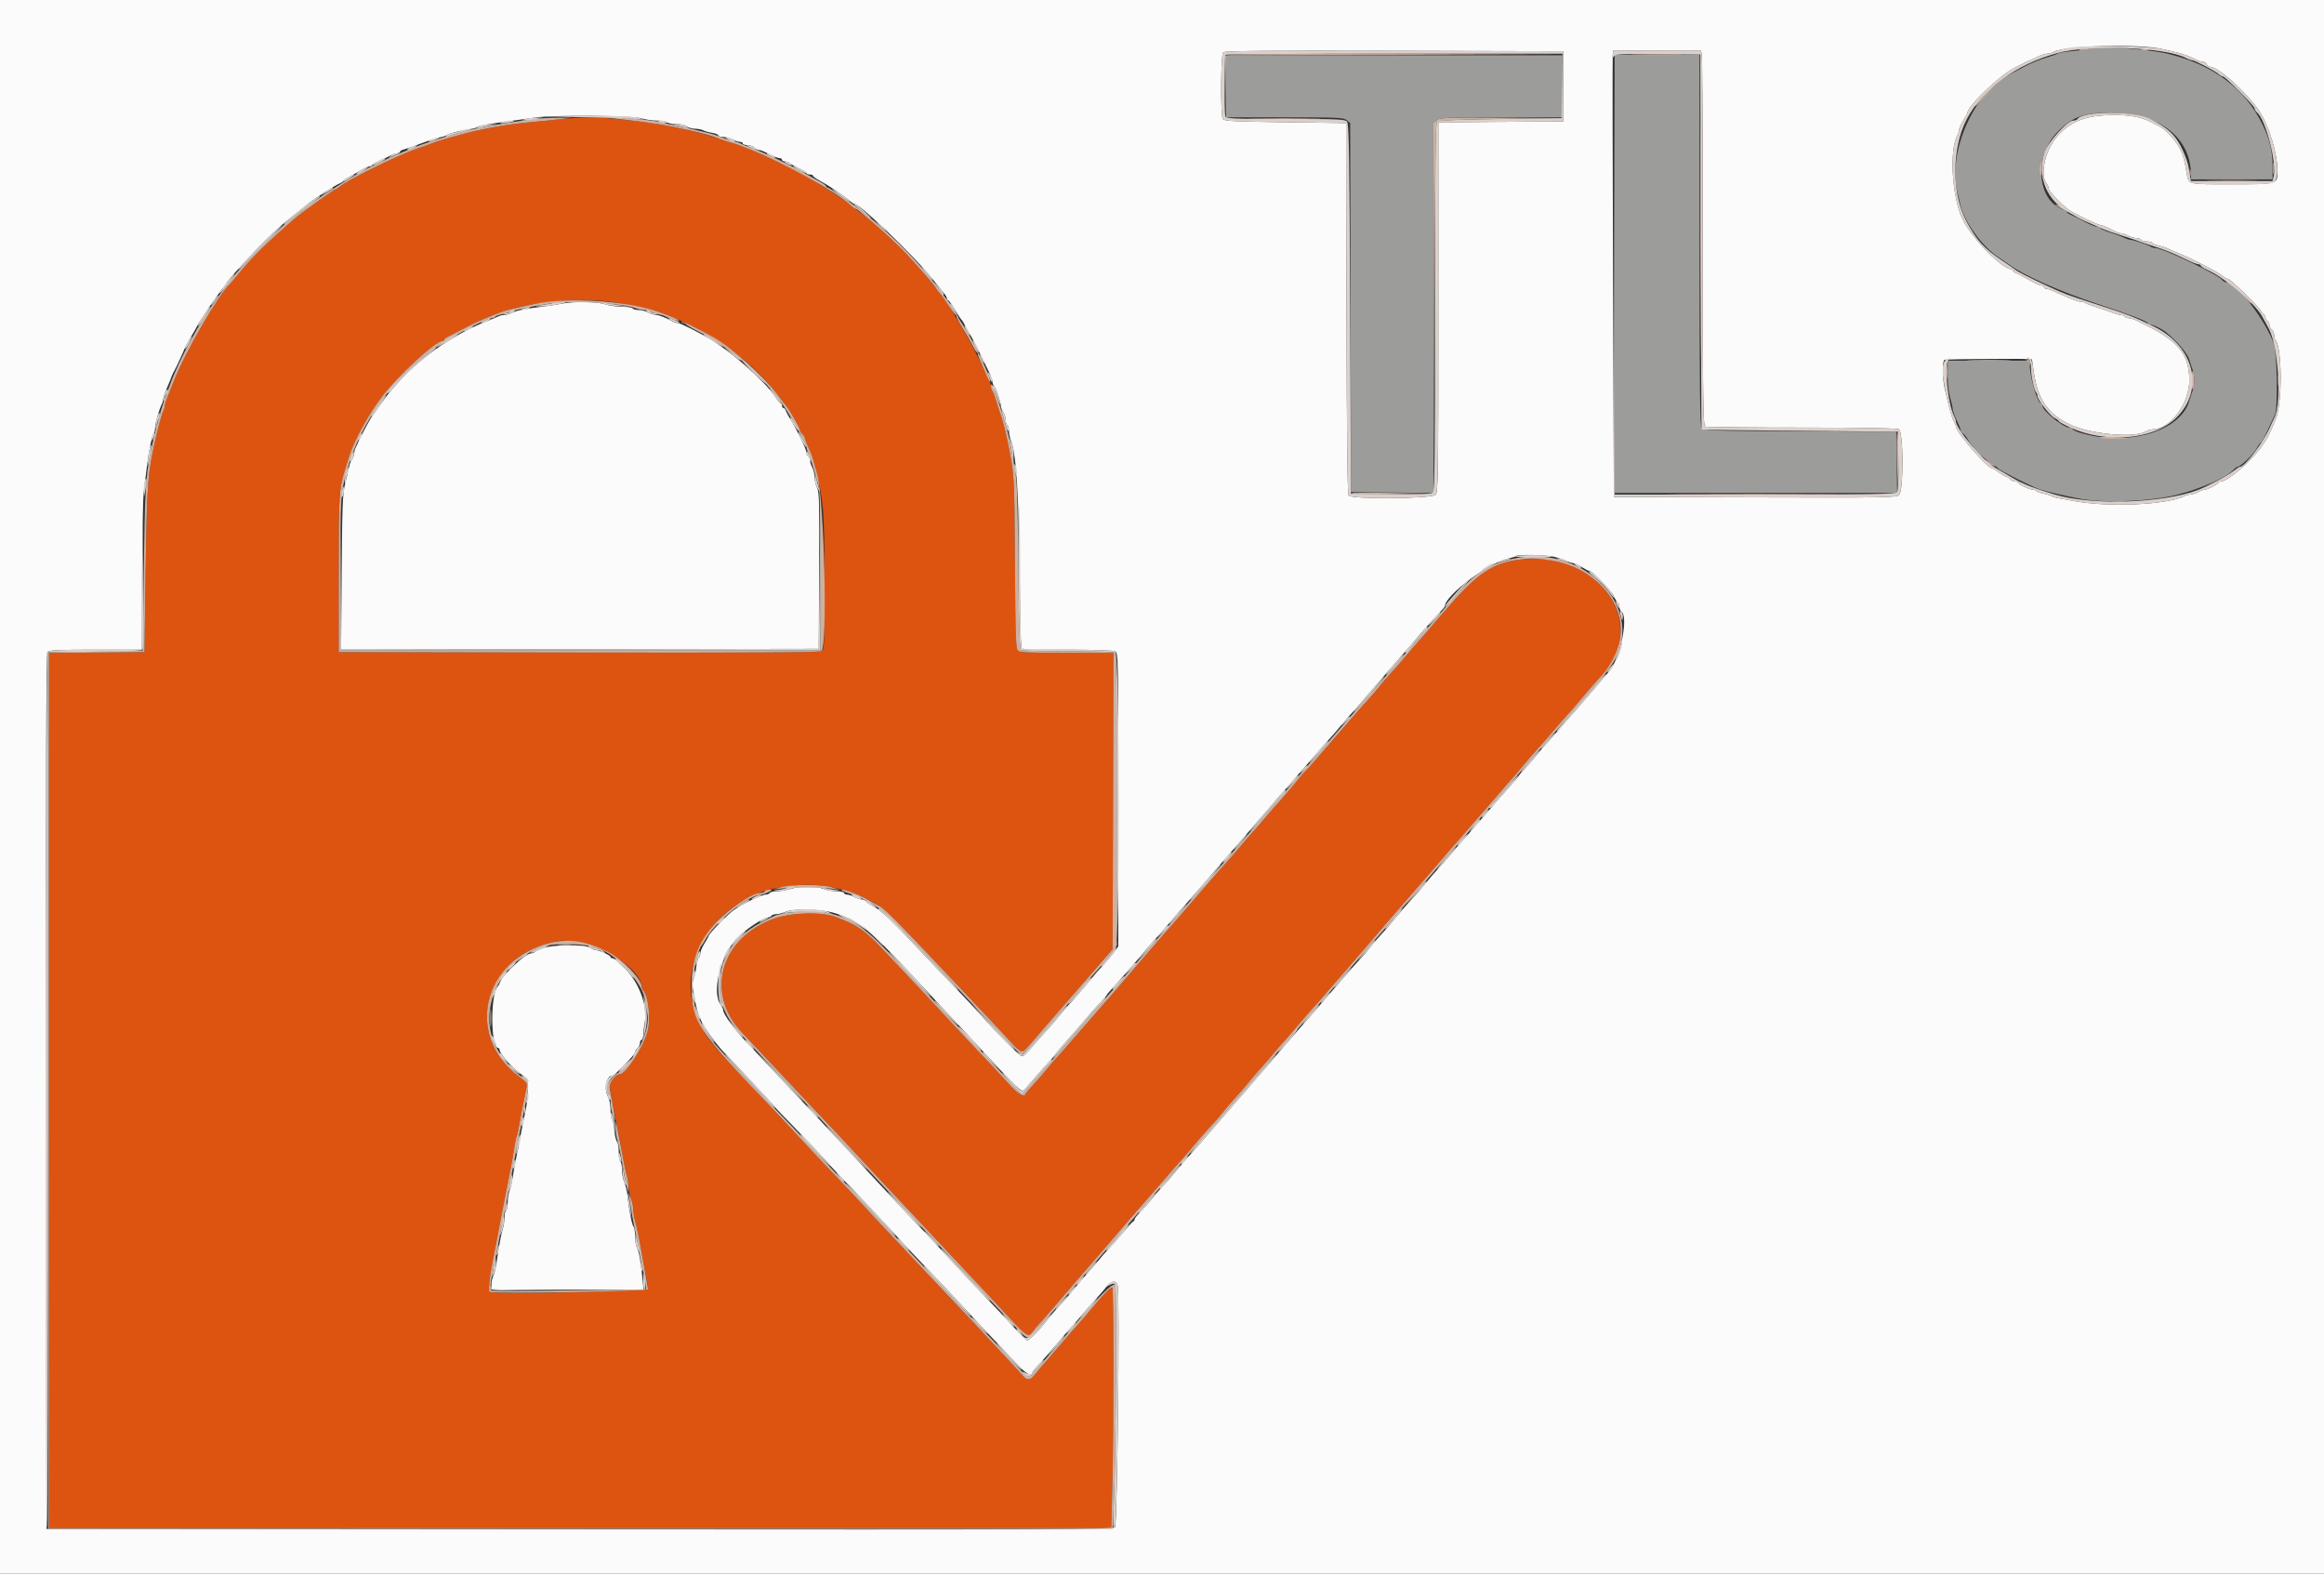
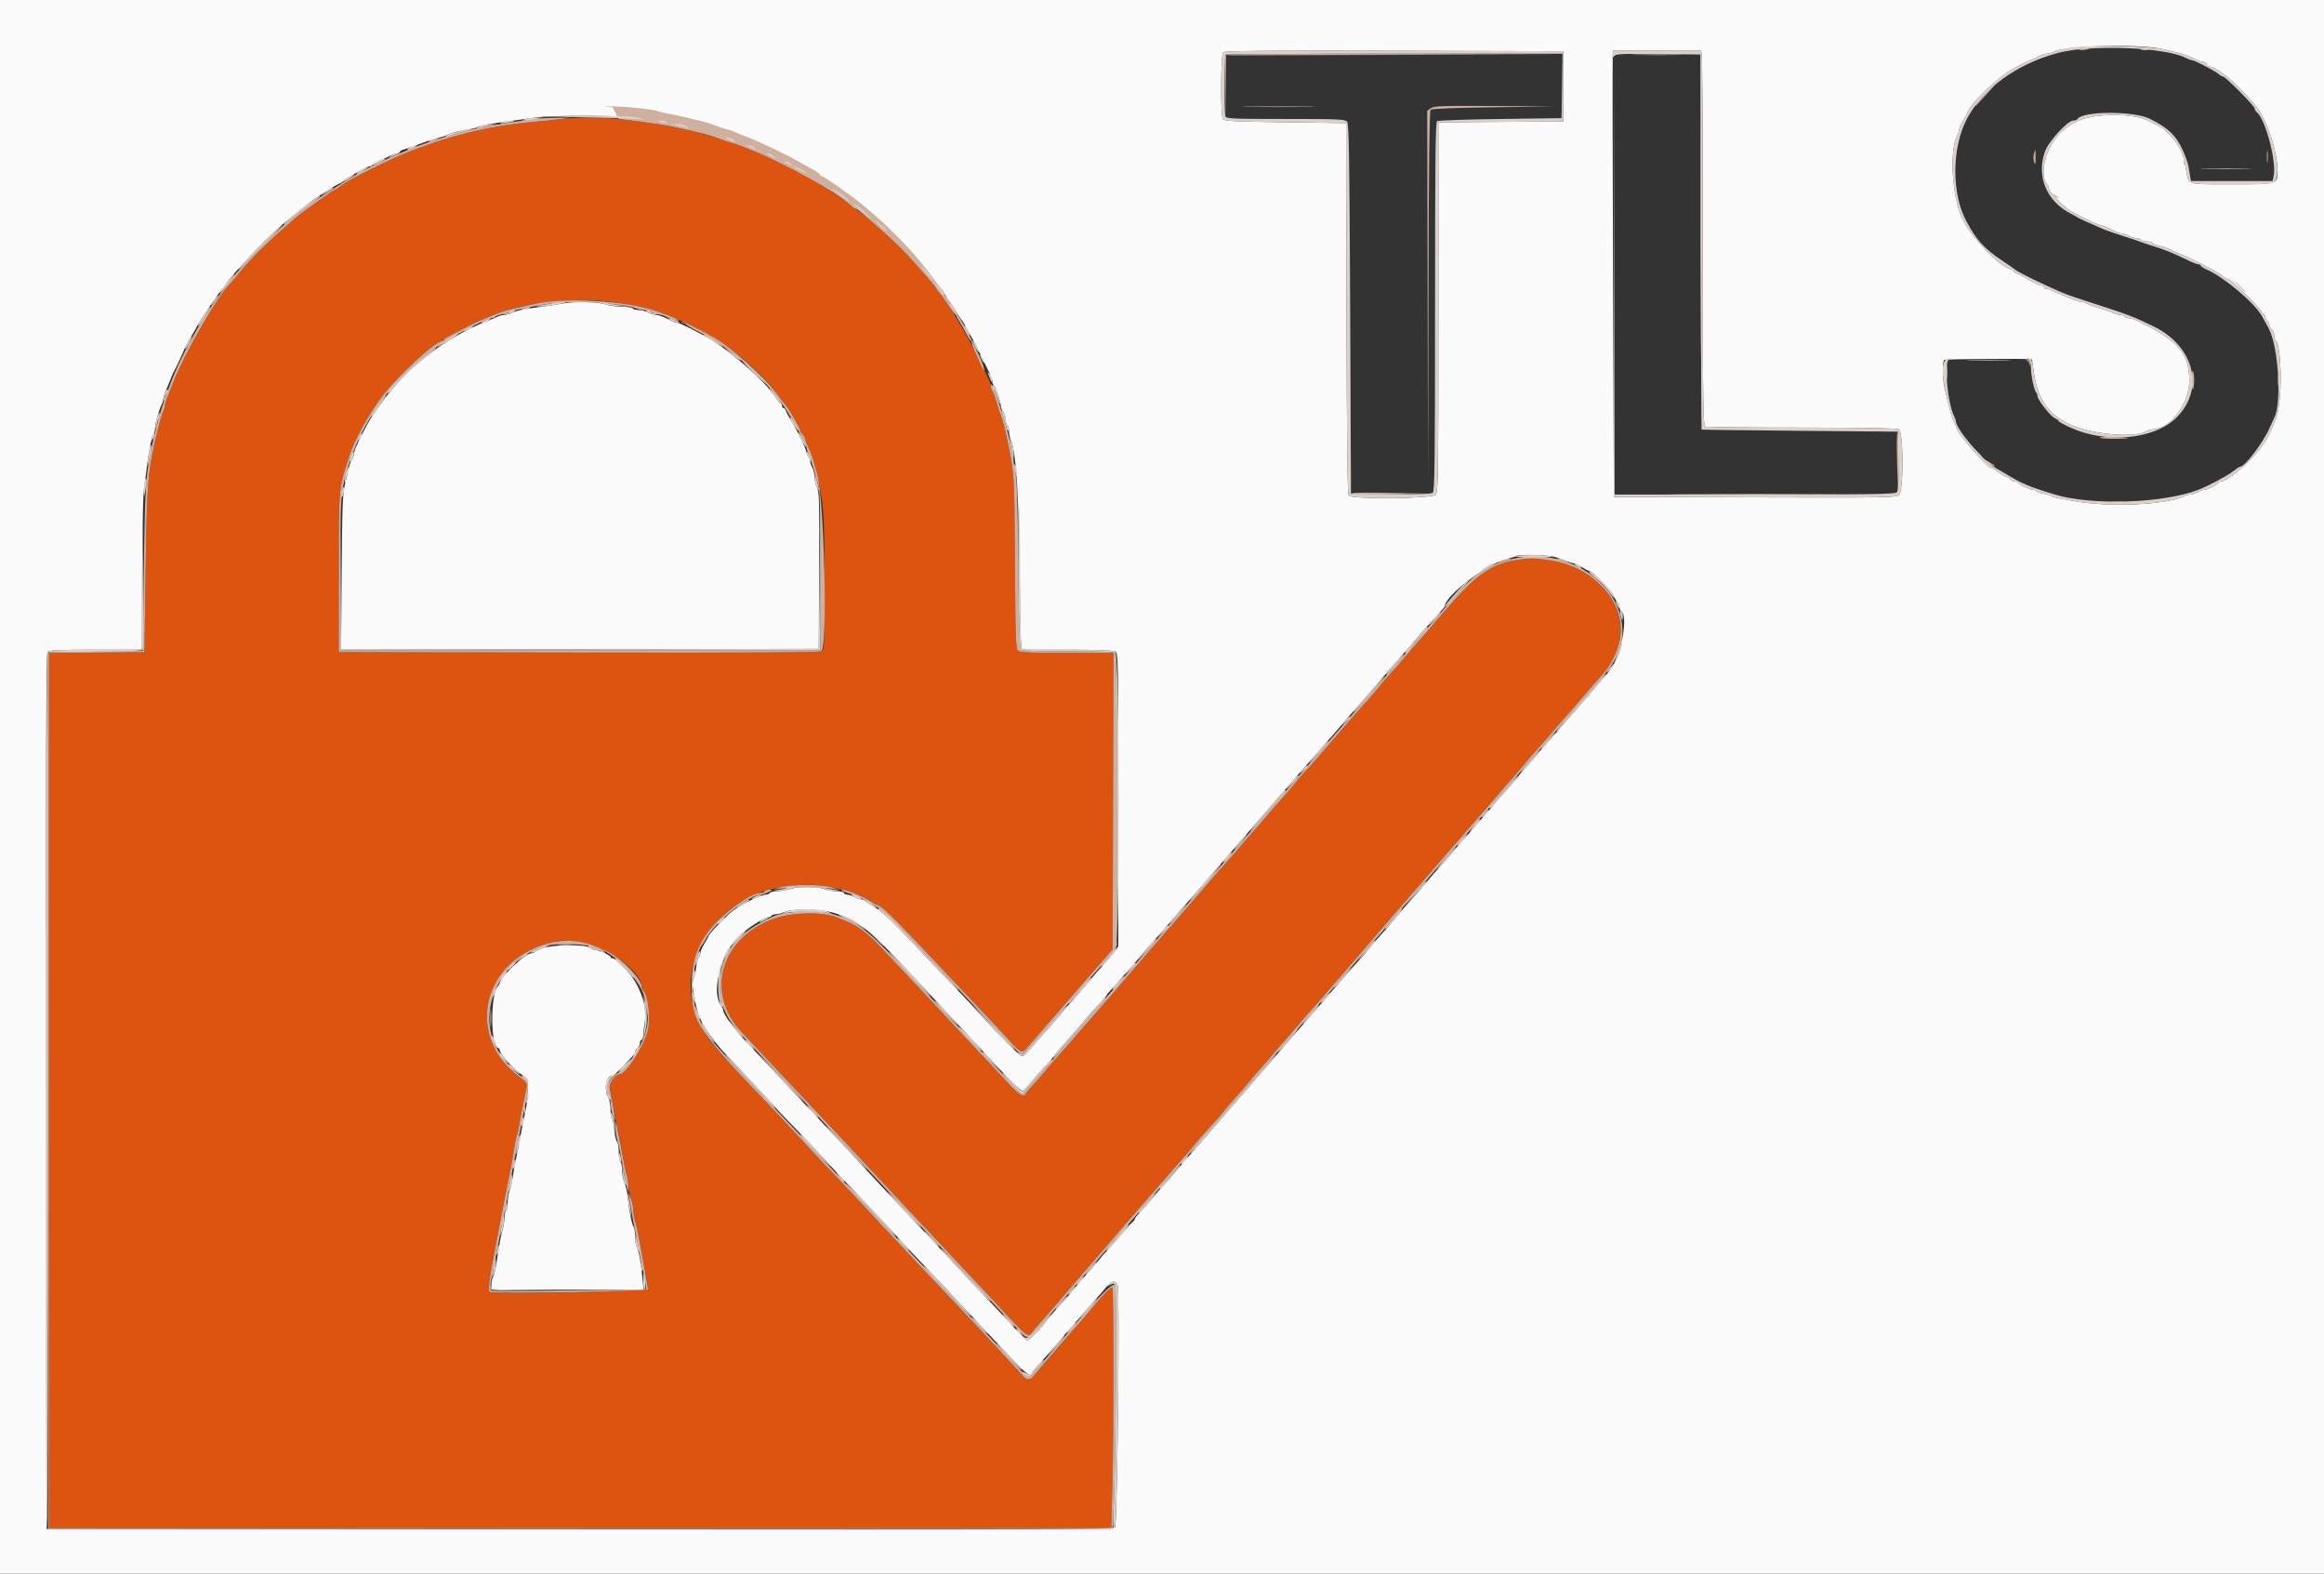
<svg xmlns="http://www.w3.org/2000/svg" role="img" viewBox="7.20 2.70 379.34 256.84">
  <rect x="7.20" y="2.70" width="379.34" height="256.84" fill="#333333" stroke="none" />
  <title>Transport Layer Security (TLS) logo</title>
  <g fill-rule="evenodd">
    <path fill="#dd5411" d="M98.601 22.15c-.953.126-3.111.349-4.797.494-3.705.32-7.757 1.038-11.326 2.007-3.034.823-3.594.998-5.596 1.743-.293.109-1.132.407-1.865.662-3.189 1.11-11.227 5.091-12.413 6.147-.231.206-.505.375-.607.375-.211 0-5.551 3.812-6.567 4.689-4.579 3.949-7.079 6.405-9.332 9.168-.657.806-1.263 1.526-1.346 1.599-1.77 1.553-7.404 11.293-9.172 15.856-.397 1.026-.89 2.259-1.096 2.741-.205.481-.373 1.052-.373 1.269 0 .217-.109.603-.242.857-.364.698-1.338 4.547-1.904 7.525-.666 3.503-.839 6.8-1.011 19.187l-.175 12.658-7.794.071-7.795.071v142.83h173.399l.176-6.839c.228-8.86.228-32.194 0-32.422-.185-.185-1.607 1.253-3.251 3.285-.534.659-1.038 1.259-1.121 1.332-.236.208-6.654 7.653-7.844 9.097-1.188 1.443-1.644 1.576-2.385.697-.713-.847-6.544-7.117-8.985-9.661-1.124-1.172-2.49-2.611-3.035-3.198-3.466-3.73-4.873-5.229-8.339-8.88-2.132-2.246-4.098-4.339-4.368-4.65-.66-.761-5.865-6.301-7.532-8.016-.732-.755-2.651-2.804-4.263-4.555-1.613-1.751-3.352-3.62-3.865-4.154-6.381-6.644-9.798-10.366-10.936-11.914-5.678-7.72-2.813-18.012 6.389-22.951 3.77-2.024 9.943-2.736 14.324-1.653 3.423.846 3.68.949 7.134 2.874.903.504 3.448 3.071 10.938 11.032 1.172 1.247 3.881 4.118 6.02 6.381s4.341 4.624 4.895 5.247c.553.623 1.187 1.133 1.409 1.133.413 0 .529-.115 2.692-2.654.682-.801 1.668-1.94 2.191-2.532 1.158-1.309 1.592-1.807 6.275-7.206l3.699-4.264.071-24.184.071-24.184h-7.548c-5.624 0-7.662-.084-7.993-.333-.404-.302-.455-1.642-.543-14.457-.1-14.514-.085-14.271-1.225-19.853-.318-1.557-.812-3.457-1.072-4.131-.114-.293-.425-1.252-.691-2.132-.266-.879-.583-1.712-.704-1.852-.12-.139-.219-.459-.219-.711 0-.252-.175-.797-.388-1.212-.214-.415-1.015-2.074-1.781-3.686-1.358-2.86-5.06-9.085-6.027-10.135-.266-.289-.659-.776-.874-1.083-.466-.665-2.27-2.852-3.149-3.817-1.853-2.034-2.499-2.693-4.065-4.152-2.483-2.313-3.375-3.074-5.168-4.406-.88-.653-1.659-1.263-1.733-1.355-.229-.288-5.385-3.587-7.061-4.519-4.584-2.547-10.53-5.12-14.124-6.11-.44-.121-1.459-.418-2.266-.659-.806-.241-1.945-.54-2.531-.663-.586-.123-1.966-.418-3.065-.655-1.099-.237-3.018-.549-4.264-.693-1.245-.145-3.224-.376-4.397-.514-2.582-.304-7.099-.296-9.46.018m10.127 30.096c5.875 1.129 6.558 1.349 11.459 3.68 5.274 2.509 10.716 6.866 13.872 11.107.649.873 1.247 1.648 1.328 1.721.403.366 2.388 3.767 2.388 4.092 0 .205.18.523.4.705.219.182.399.474.399.649 0 .174.259.849.574 1.499.316.651.666 1.543.778 1.983 1.764 6.932 1.846 7.835 1.846 20.324 0 10.321-.018 10.713-.517 10.98-.352.188-12.975.255-39.64.209l-39.123-.068V96.336c0-12.975.055-13.877 1.05-17.056.184-.586.484-1.545.667-2.131.809-2.59 3.142-6.834 5.352-9.737 2.597-3.411 8.724-9.051 9.832-9.051.158 0 .288-.09.289-.2.001-.11.271-.33.6-.49.329-.16 1.497-.764 2.596-1.342 1.751-.922 2.671-1.34 4.93-2.242 5.626-2.244 14.681-3.041 20.92-1.841m146.245 41.823c-4.022.516-6.668 2.282-11.151 7.44-.944 1.087-1.837 2.106-1.985 2.266-.147.159-.61.709-1.029 1.222-.418.513-1.197 1.412-1.73 1.998-.534.587-1.625 1.846-2.425 2.798-.8.953-1.64 1.925-1.865 2.159-.76.789-2.011 2.232-2.634 3.038-.34.44-1.118 1.34-1.729 2-.611.66-1.83 2.039-2.709 3.065-.879 1.025-1.718 1.993-1.865 2.15-.148.158-.868.992-1.601 1.855-1.823 2.146-3.359 3.884-3.998 4.521-.293.293-.805.881-1.137 1.307-.636.817-3.113 3.703-3.792 4.419-.22.232-1.052 1.197-1.849 2.145-.797.947-1.579 1.842-1.738 1.989-.159.147-.99 1.106-1.847 2.132s-2.054 2.406-2.659 3.066c-.605.66-1.82 2.039-2.698 3.065-.879 1.025-1.719 1.992-1.866 2.15-.147.158-.867.992-1.6 1.855-1.281 1.507-3.32 3.844-3.598 4.121-.073.073-.851.973-1.728 1.999-.877 1.026-1.659 1.925-1.736 1.998-.078.074-1.158 1.333-2.401 2.799-1.243 1.465-2.38 2.798-2.528 2.96-.718.792-2.017 2.281-3.465 3.969-.88 1.026-1.668 1.925-1.751 1.998-.083.073-.971 1.093-1.972 2.265-1.002 1.173-1.953 2.252-2.115 2.399-.161.146-.832.926-1.489 1.732-.657.806-1.736 2.044-2.397 2.751-.662.707-1.242 1.396-1.291 1.532-.242.671-1.211.045-3.002-1.939-1.085-1.202-2.644-2.875-3.464-3.717-.821-.843-2.679-2.817-4.131-4.387-4.008-4.335-8.891-9.546-13.165-14.051-1.999-2.106-3.63-3.336-5.33-4.021-.66-.265-1.439-.584-1.732-.708-2.21-.933-7.389-.819-10.26.226-8.756 3.188-11.268 12.171-5.196 18.584 2.56 2.704 8.208 8.706 9.75 10.362.94 1.008 2.234 2.387 2.877 3.064 3.022 3.185 5.091 5.393 6.532 6.972.864.946 3.323 3.577 5.463 5.846 2.141 2.269 4.551 4.837 5.357 5.707 1.64 1.768 1.56 1.682 6.04 6.443 3.506 3.727 3.719 3.954 7.666 8.196 2.78 2.987 3.086 3.178 3.698 2.303.209-.297.846-1.047 1.416-1.665.571-.619 2.054-2.324 3.297-3.79 1.242-1.466 2.321-2.725 2.396-2.798.076-.074.855-.973 1.733-1.999.877-1.026 1.657-1.925 1.733-1.999.075-.073 1.574-1.812 3.331-3.864 1.756-2.052 3.256-3.79 3.334-3.864.077-.073 1.338-1.511 2.802-3.196 3.624-4.172 4.197-4.825 4.66-5.32.22-.234.938-1.082 1.596-1.884.658-.802 1.737-2.044 2.398-2.76 1.639-1.775 1.611-1.743 2.702-3.096.532-.659 1.371-1.628 1.866-2.152.494-.525 1.299-1.448 1.788-2.053 1.044-1.288 1.64-1.982 2.796-3.256.465-.513 1.189-1.353 1.607-1.866.419-.513 1.198-1.412 1.732-1.998.533-.587 1.625-1.846 2.425-2.799.8-.952 1.639-1.924 1.865-2.158.508-.527 1.534-1.698 3.605-4.111.877-1.022 1.657-1.918 1.734-1.992.076-.073 1.937-2.232 4.134-4.796 2.198-2.565 4.115-4.797 4.262-4.96.616-.683 1.967-2.234 3.463-3.974.879-1.023 1.718-1.988 1.866-2.146.147-.157.867-.992 1.6-1.854 1.281-1.508 3.32-3.845 3.597-4.122.074-.073.851-.972 1.729-1.998.877-1.026 1.658-1.926 1.736-1.999.077-.073.858-.97 1.736-1.992 2.192-2.554 3.124-3.625 3.594-4.126.219-.234.938-1.082 1.596-1.884.657-.802 1.694-1.998 2.302-2.658.608-.659 1.809-2.031 2.668-3.049.859-1.017 1.861-2.167 2.228-2.556.366-.389.954-1.056 1.307-1.482.861-1.041 3.58-4.205 3.756-4.372 6.054-5.73 4.272-14.399-3.732-18.159-2.857-1.342-5.825-1.752-9.383-1.296m-153.441 62.389c4.436.581 10.393 4.724 10.393 7.228 0 .2.111.479.246.618.904.93 1.294 4.868.685 6.915-.773 2.601-3.533 6.796-4.471 6.796-.729 0-1.821 1.502-1.643 2.261.103.442.285 1.403.404 2.136.119.733.404 2.232.633 3.331.23 1.099.53 2.658.668 3.464.463 2.705.855 4.658 1.102 5.482.134.45.244 1.185.244 1.632 0 .448.18 1.324.4 1.947.22.623.4 1.499.4 1.946 0 .448.11 1.182.245 1.633.27.903.762 3.292 1.102 5.348.121.733.4 2.232.621 3.331.221 1.1.409 2.194.416 2.433.017.501-25.365 1.076-25.855.585-.262-.261 0-2.504.694-5.949.222-1.099.508-2.598.637-3.331.129-.733.436-2.352.682-3.598.245-1.246.621-3.164.834-4.264.213-1.099.509-2.598.659-3.331.149-.733.381-2.087.516-3.009.134-.922.317-1.795.408-1.941.09-.146.272-.95.404-1.788.207-1.31.67-3.677 1.215-6.213.128-.595-.041-.831-1.2-1.682-6.498-4.77-7.093-13.024-1.337-18.555 1.633-1.569 3.856-2.709 6.501-3.333 1.814-.427 1.83-.428 4.397-.092" />
-     <path fill="#9c9c9b" d="M348.168 10.631c-.293.12-1.489.303-2.658.406-1.168.104-2.247.28-2.398.392-.151.112-1.051.431-2.002.71-.95.28-2.449.892-3.331 1.362-.882.47-2.023 1.067-2.536 1.327-5.929 3.009-10.224 12.815-8.503 19.416.152.586.369 1.486.481 1.999.565 2.589 3.555 6.708 6.081 8.375.555.366 1.533 1.037 2.175 1.492 2.324 1.645 8.17 4.223 13.862 6.113 5.92 1.965 8.36 2.9 8.511 3.262.049.116.249.211.445.211.372 0 1.872.74 2.432 1.199 1.807 1.482 3.53 3.502 3.819 4.477.183.616.44 1.395.572 1.732.131.336.238 1.08.238 1.653 0 .572-.107 1.316-.238 1.653-.132.337-.393 1.128-.581 1.759-1.49 5.005-10.155 7.49-17.892 5.131-.544-.166-1.061-.417-1.148-.558-.087-.142-.327-.257-.533-.257-.99 0-4.391-2.763-4.391-3.567 0-.205-.16-.435-.355-.509-.447-.172-1.412-3.299-1.641-5.318l-.174-1.532h-13.286v2.356c0 1.323.174 2.929.396 3.664.219.72.402 1.548.409 1.841.006.294.306 1.133.666 1.866.361.733.657 1.476.658 1.652.001.176.174.416.384.533.209.118.549.538.755.935.57 1.098 2.471 3.058 3.733 3.849.619.388 1.192.805 1.272.926.194.296 5.475 2.954 6.65 3.348 1.12.375 3.638.971 6.491 1.534 4.074.805 11.647.501 16.161-.649 3.69-.94 7.869-2.775 8.957-3.934.31-.329.658-.599.773-.599.481 0 2.547-1.96 3.097-2.939.327-.582.67-1.059.761-1.059.091 0 .566-.869 1.055-1.932.489-1.062 1.022-2.22 1.184-2.572.52-1.127.378-10.031-.185-11.618-1.369-3.859-6.13-9.994-7.756-9.994-.219 0-.494-.149-.611-.333-.545-.851-9.758-5.263-10.99-5.263-.253 0-.538-.077-.633-.172-.236-.236-2.887-1.14-3.381-1.153-.219-.006-.699-.165-1.066-.354-.366-.19-1.355-.56-2.198-.823-.842-.263-1.599-.587-1.681-.72-.082-.133-.352-.245-.6-.248-.248-.003-1.11-.364-1.916-.802-.806-.438-1.796-.926-2.199-1.086-.403-.16-.733-.39-.733-.513 0-.122-.242-.299-.538-.393-4.377-1.389-4.915-8.735-.932-12.733 2.525-2.535 4.506-3.186 9.276-3.049 7.569.218 12.434 4.174 12.446 10.121l.001.733h13.325v-2.175c0-2.424-.469-4.368-1.628-6.753-2.863-5.892-8.028-9.764-15.427-11.566-3.342-.813-11.68-1.365-12.925-.854m-77.415 36.737v35.777h46.114l-.072-4.997-.073-4.997-15.723-.067c-14.405-.061-15.75-.104-16.056-.517-.262-.354-.333-6.921-.333-30.713V11.592h-13.857v35.776m-63.425-30.579v5.063h9.565c8.715 0 9.614.041 10.129.466l.566.467.063 30.113.064 30.113 6.729.072 6.729.071V22.682l.592-.415c.51-.358 1.966-.415 10.526-.415h9.934V11.726h-54.897v5.063" />
    <path fill="#fbfbfb" d="M0 133.245v133.244h400V0H0v133.245m360.293-122.51c.953.235 2.092.504 2.532.597.716.153 1.792.576 3.127 1.232.255.125.648.227.875.227.226 0 .481.18.565.4.084.22.318.4.519.4 1.374 0 6.184 4.339 8.129 7.332 1.549 2.383 2.907 6.888 2.907 9.639 0 2.242.086 2.216-7.493 2.216-7.328 0-6.989.084-7.316-1.807-.416-2.4-.587-2.985-1.221-4.189-.664-1.26-2.28-3.005-3.157-3.41-.22-.101-.579-.286-.799-.411-1.969-1.117-3.692-1.494-6.796-1.486-4.346.01-6.876.951-9.08 3.376-2.021 2.223-2.977 6.272-1.837 7.778.215.285.391.705.391.935 0 .482 2.937 3.377 3.809 3.755.324.14.768.362.988.492.878.522 3.357 1.629 3.646 1.629.169 0 .707.201 1.196.445 1.608.806 1.809.888 2.186.888.205 0 .716.179 1.136.398.42.219 1.026.399 1.347.4.321.001.658.121.749.268.09.146.51.266.932.266.423 0 .837.111.92.246.084.136.537.331 1.007.434.469.103 1.038.275 1.262.381.449.212 1.826.809 3.074 1.331.439.184.979.432 1.199.551.22.119 1.179.604 2.132 1.079.953.475 2.103 1.143 2.557 1.485.453.343.953.623 1.111.623.392 0 5.392 4.905 5.392 5.289 0 .169.118.307.262.307.144 0 .337.3.429.666.091.366.274.666.404.666.131 0 .238.225.238.501 0 .275.18.649.4.832.22.182.399.597.399.921 0 .324.088.677.196.784 1.089 1.09 1.146 10.144.081 12.818-.973 2.442-1.323 3.128-2.31 4.531-1.67 2.371-5.567 5.729-6.649 5.729-.184 0-.374.09-.423.2-.124.279-1.79 1.133-2.212 1.133-.191 0-.691.179-1.111.398-.419.219-.974.399-1.233.399-.258.001-.678.108-.932.237-2.903 1.474-12.646 1.892-18.318.786-.733-.142-1.752-.325-2.265-.405-.513-.08-1.053-.241-1.199-.357-.147-.116-.718-.296-1.269-.399-.551-.103-1.068-.293-1.148-.423-.081-.13-.37-.236-.642-.236-.536 0-2.215-.806-2.36-1.133-.049-.11-.304-.2-.567-.2-.263 0-.627-.18-.81-.4-.182-.219-.455-.399-.607-.399-.151 0-.668-.3-1.149-.667-.48-.366-.971-.666-1.092-.666-.791 0-5.94-5.945-5.948-6.867-.001-.107-.16-.499-.355-.872-.324-.62-.698-1.982-1.483-5.389-.357-1.555-.383-4.372-.042-4.583.255-.157 14.13-.249 14.271-.095.042.047.141.624.219 1.284.598 5.045 2.209 7.541 6.046 9.365 3.287 1.562 10.382 2.234 12.259 1.161.366-.209.942-.385 1.278-.39 2.829-.044 5.917-4.21 5.917-7.982 0-4.144-1.741-6.36-7.072-9-.288-.142-.922-.459-1.411-.704-.488-.245-1.11-.445-1.383-.445-.273 0-.57-.12-.66-.266-.091-.147-.394-.267-.673-.267-.28 0-.902-.168-1.384-.373-.481-.206-1.594-.59-2.474-.855-.879-.264-1.713-.575-1.852-.692-.139-.116-.465-.212-.724-.212-.258 0-.924-.196-1.479-.436-.554-.24-1.308-.551-1.674-.691-.367-.14-1.006-.423-1.421-.629-.415-.207-.924-.376-1.132-.376-.208 0-.379-.119-.379-.266 0-.147-.209-.272-.466-.279-.256-.007-1.186-.434-2.065-.948-.88-.514-1.809-1.002-2.065-1.084-.257-.082-.467-.256-.467-.385s-.116-.235-.259-.235c-1.547 0-6.645-5.245-8.03-8.262-1.693-3.688-2.121-11.289-.77-13.654.146-.254.265-.646.265-.871 0-.225.3-.883.666-1.464.367-.58.666-1.123.666-1.205 0-1.134 5.322-6.239 7.729-7.415.513-.25 1.112-.558 1.332-.684.22-.125.76-.376 1.199-.558.44-.181 1.118-.495 1.507-.697.389-.202.96-.367 1.27-.367.309 0 .77-.124 1.024-.275 1.793-1.066 14.165-1.376 17.918-.449m-97.935 6.054v5.729l-10.193.07-10.193.07v30.156c0 27.686-.036 30.195-.441 30.643-.58.641-13.658.759-14.182.128-.215-.259-.317-8.786-.366-30.58l-.068-30.22-9.936-.133c-8.443-.114-9.975-.194-10.189-.533-.389-.615-.334-10.48.06-10.874.247-.248 6.674-.306 27.915-.254l27.593.068v5.73m22.617-5.263c.089.329.163 14.107.165 30.617.003 27.125.044 30.034.425 30.18.232.089 7.315.162 15.74.162 10.05 0 15.496.095 15.834.276.772.413.795 10.048.027 10.743-.449.407-2.373.437-23.518.375l-23.028-.068-.134-35.843c-.073-19.714-.095-36.113-.048-36.442l.085-.6h14.292l.16.6M111.768 21.988c.719.218 1.941.397 2.716.397.774 0 1.481.12 1.572.267.091.146.734.266 1.43.266.701 0 1.497.175 1.784.391.284.216.908.395 1.387.4.478.005 1.077.122 1.332.26.254.139.912.324 1.462.412.55.088.999.275.999.415 0 .139.346.254.769.254.423 0 1.113.179 1.533.398.42.219.973.399 1.229.4.257.001.467.121.467.268 0 .146.345.266.767.266.421 0 .916.18 1.098.4.183.22.499.4.703.4.374 0 .576.082 2.183.888.489.244 1.058.444 1.266.444.208 0 .378.12.378.267 0 .146.232.266.514.266.283 0 .673.152.866.338.194.186.862.564 1.485.84.623.276 1.133.604 1.133.728 0 .125.24.226.533.226.293 0 .533.093.533.206 0 .113.446.443.992.733 1.408.748 4.085 2.536 4.868 3.252.365.333.759.606.876.606.928 0 9.666 8.364 12.666 12.125 1.053 1.319 2.034 2.544 2.182 2.721.147.177.268.446.268.599 0 .153.092.278.204.278.112 0 .613.689 1.113 1.532.499.843.986 1.592 1.081 1.666.095.073.257.313.361.533.104.22.535.999.958 1.732.706 1.223 1.336 2.468 3.101 6.133.354.735.644 1.537.644 1.783s.105.512.234.592c.279.172 1.094 2.579 1.106 3.267.005.266.185.716.4 1.001.215.284.391.847.391 1.25s.12.807.267.897c.146.091.266.51.266.931 0 .422.14 1.104.311 1.517.865 2.09 1.291 8.496 1.434 21.536.069 6.303.187 11.729.261 12.059l.136.6h7.341c4.551 0 7.537.104 7.857.275.503.27.515.82.515 24.211v23.935l-.759 1.039c-.418.571-1.231 1.536-1.807 2.143-.577.607-1.464 1.62-1.972 2.252-.961 1.193-3.04 3.589-3.627 4.179-.186.187-.793.906-1.349 1.599-.557.693-1.513 1.799-2.125 2.458-.612.66-1.512 1.674-1.999 2.253-1.319 1.568-1.786 2.011-2.118 2.011-.312 0-4.032-3.74-6.508-6.541-.783-.887-2.36-2.577-3.504-3.757-1.144-1.18-3.579-3.741-5.411-5.69-6.279-6.682-7.396-7.74-9.129-8.656-.549-.29-.998-.62-.998-.733 0-.113-.226-.206-.502-.206-.277 0-.846-.179-1.266-.398-.42-.219-.973-.399-1.23-.399-.256-.001-.466-.122-.466-.269 0-.146-.543-.266-1.208-.266-.664 0-1.638-.18-2.164-.4-1.222-.51-3.635-.512-5.313-.003-.72.219-1.751.398-2.292.4-.541.002-1.058.123-1.148.269-.091.147-.35.267-.575.267-.858 0-4.356 1.737-5.636 2.798-1.307 1.084-3.783 3.705-3.783 4.005 0 .075-.299.611-.666 1.192-.366.58-.666 1.29-.666 1.577 0 .288-.112.592-.248.676-.136.084-.331.841-.432 1.681-.102.841-.303 1.676-.447 1.857-.144.18-.199.78-.122 1.332.229 1.642.718 3.898.968 4.469.128.293.303.713.388.933.41 1.051 2.49 3.946 3.747 5.216.592.597 2.275 2.386 3.741 3.975 1.466 1.589 3.115 3.364 3.664 3.943.55.58.999 1.082.999 1.116 0 .034 1.311 1.402 2.912 3.039 1.601 1.637 3.73 3.882 4.73 4.987 1.902 2.103 3.249 3.535 7.512 7.986 1.413 1.474 3.467 3.676 4.567 4.894 1.099 1.217 2.898 3.142 3.997 4.278 2.507 2.59 4.727 4.945 8.128 8.622 1.466 1.584 3.504 3.753 4.53 4.82 1.026 1.066 2.492 2.616 3.257 3.445 1.234 1.336 2.206 1.907 2.206 1.295 0-.116.45-.695 1-1.286.955-1.026 1.378-1.512 3.89-4.468.608-.716 1.406-1.622 1.772-2.014.367-.391 1.115-1.263 1.662-1.936.548-.673 1.488-1.745 2.091-2.383.602-.637 1.397-1.549 1.767-2.025.828-1.066 1.599-1.133 1.843-.16.345 1.377-.067 38.958-.432 39.399-.297.357-10.034.394-87.377.335l-87.042-.067-.067-71.391c-.049-52.552.012-71.487.233-71.752.239-.289 1.825-.361 7.861-.361h7.563l.016-11.926c.009-6.559.135-12.825.279-13.924.144-1.099.367-2.898.495-3.997.281-2.401.866-5.211 1.142-5.486.11-.11.2-.487.2-.838 0-.686.679-3.107 1.085-3.866.136-.254.247-.64.247-.857 0-.217.197-.848.437-1.403.24-.554.529-1.248.642-1.541.113-.293.275-.713.361-.933.086-.219.263-.579.394-.799.246-.412 1.453-3.021 1.726-3.731.085-.22.516-.999.958-1.732.443-.733.888-1.512.99-1.732.407-.883 3.935-6.051 4.365-6.396.091-.073.276-.329.41-.567.686-1.222 6.392-7.266 8.899-9.426.782-.674 2.974-2.447 4.546-3.677 1.372-1.074 4.42-3.026 5.12-3.279.256-.093.466-.247.466-.343 0-.096.45-.409.999-.695.55-.285 1.447-.792 1.994-1.126.546-.334 1.176-.607 1.399-.607.222 0 .405-.097.405-.215 0-.119.509-.426 1.132-.684.623-.258 1.451-.64 1.84-.851.389-.21.899-.382 1.133-.382.234 0 .425-.106.425-.236 0-.129.27-.298.6-.375.329-.077 1.619-.526 2.864-.999 1.246-.473 2.625-.919 3.065-.991.44-.072.924-.23 1.076-.35.35-.277 2.327-.792 3.721-.97.586-.075 1.201-.246 1.367-.379.292-.235 1.763-.495 5.961-1.052 1.1-.146 2.658-.364 3.465-.484 2.783-.415 15.707-.333 17.164.109M98.867 52.267c-.659.133-2.098.354-3.197.489-2.78.343-4.298.656-4.98 1.026-.32.173-.831.315-1.136.315-.305 0-.762.108-1.017.239-.254.132-1.002.449-1.662.706-7.032 2.734-13.551 7.814-17.603 13.718-.651.95-1.244 1.786-1.317 1.86-.143.143-.993 1.656-1.421 2.531-.144.293-.363.713-.488.933-.125.22-.295.58-.378.799-.083.22-.262.608-.398.863-.136.254-.247.677-.247.94 0 .262-.163.714-.363 1.003-.2.289-.431.885-.515 1.325-.083.44-.36 1.639-.615 2.665-.399 1.608-.476 3.604-.558 14.458l-.096 12.592 38.982-.067 38.981-.068.07-12.733c.059-10.927.012-12.843-.333-13.511-.222-.428-.403-1.19-.403-1.693 0-.504-.179-1.259-.398-1.679-.219-.42-.399-.966-.4-1.214-.001-.248-.121-.525-.268-.615-.146-.091-.266-.355-.266-.588 0-.483-1.542-3.689-2.538-5.275-.368-.586-.741-1.276-.829-1.533-.088-.256-.266-.466-.395-.466-.13 0-.236-.18-.236-.4 0-.219-.104-.399-.231-.399s-.563-.51-.969-1.133c-1.51-2.316-6.666-6.915-10.228-9.121-1.78-1.103-5.143-2.804-5.544-2.804-.196 0-.565-.112-.819-.25-1.217-.655-2.329-1.084-2.836-1.092-.307-.005-.858-.181-1.225-.39-.366-.21-1.049-.386-1.516-.391-.468-.005-.925-.129-1.015-.276-.091-.146-.907-.271-1.815-.278-.907-.006-2.129-.184-2.716-.396-1.194-.43-5.135-.48-7.062-.09m161.955 41.296c.699.161 1.609.461 2.024.666.415.206.927.375 1.138.375.211 0 .859.299 1.439.666.581.366 1.169.666 1.307.666.404 0 3.713 3.441 3.912 4.068.1.314.345.735.546.935.2.201.364.589.364.863s.12.572.267.663c1.281.792-.121 7.704-2 9.86-.383.44-.948 1.099-1.255 1.466-.838.999-3.443 4.019-4.253 4.929-.746.838-.864.973-3.019 3.484-.732.854-1.632 1.864-1.998 2.246-.367.381-.985 1.107-1.374 1.613-.389.505-1.199 1.439-1.799 2.074-.6.635-1.091 1.21-1.091 1.277 0 .068-.41.567-.912 1.111-.502.543-1.167 1.287-1.478 1.654-.525.618-2.09 2.423-3.34 3.851-.293.335-1.072 1.24-1.732 2.012-.659.772-1.499 1.724-1.865 2.116-.367.392-1.124 1.275-1.683 1.962-.559.688-1.443 1.7-1.965 2.25-.521.55-1.383 1.539-1.914 2.199-1.086 1.346-1.053 1.308-2.699 3.095-.66.716-1.675 1.893-2.256 2.616-.581.722-1.3 1.578-1.599 1.902-1.289 1.399-2.189 2.433-2.766 3.18-.34.439-1.118 1.339-1.729 2-.611.66-1.83 2.039-2.708 3.064-.879 1.026-1.718 1.993-1.866 2.151-.147.157-.867.992-1.6 1.855-1.281 1.507-3.32 3.844-3.598 4.121-.073.073-.851.973-1.728 1.999-.877 1.026-1.659 1.925-1.736 1.998-.078.074-1.159 1.332-2.402 2.798-1.244 1.465-2.582 3.024-2.974 3.464-.392.44-.932 1.055-1.199 1.366-2.136 2.482-3.191 3.701-3.418 3.947-.147.159-.985 1.128-1.864 2.152-.878 1.025-1.897 2.182-2.265 2.573-.367.39-1.088 1.217-1.601 1.836-1.55 1.873-2.761 3.263-3.464 3.975-.367.371-1.082 1.214-1.589 1.874-.508.659-1.318 1.58-1.799 2.047-.482.466-.876.966-.876 1.11 0 .144-.103.302-.229.351-.126.049-.933.928-1.793 1.954-.86 1.026-1.894 2.202-2.297 2.613-.403.411-1.185 1.311-1.738 1.999-.553.688-1.305 1.562-1.671 1.941-.367.379-1.086 1.207-1.599 1.839-1.323 1.63-2.689 3.205-3.464 3.996-.367.373-1.025 1.157-1.462 1.741-1.08 1.44-2.932 3.326-3.267 3.326-.15 0-1.089-.905-2.088-2.011-.998-1.107-2.78-3.012-3.961-4.234-2.518-2.606-4.359-4.566-8.01-8.529-1.466-1.591-3.264-3.509-3.997-4.264-.733-.754-2.052-2.151-2.932-3.105-.879-.954-3.171-3.408-5.093-5.452-1.922-2.044-4.201-4.486-5.064-5.426-.862-.939-2.048-2.216-2.634-2.838-.586-.622-2.634-2.791-4.549-4.821-1.916-2.029-4.034-4.29-4.706-5.022-.673-.733-2.028-2.172-3.011-3.198-1.804-1.883-3.583-4.346-3.599-4.984-.004-.19-.184-.579-.399-.863-1.567-2.071.01-8.248 2.822-11.06 1.302-1.303 4.218-3.213 4.903-3.213.209 0 .454-.12.544-.267.091-.146.443-.266.783-.266s1.066-.188 1.614-.417c1.18-.493 5.651-.409 7.597.143 3.961 1.122 5.914 2.639 12.391 9.625.88.949 2.999 3.22 4.71 5.048 1.711 1.827 3.51 3.752 3.997 4.277.488.525 2.047 2.204 3.464 3.731 5.631 6.066 6.316 6.714 6.679 6.328.186-.198 1.054-1.198 1.929-2.222.876-1.025 1.838-2.103 2.138-2.396.301-.293.737-.805.969-1.138.233-.333.83-1.054 1.327-1.601.497-.548 1.31-1.475 1.808-2.06 2.016-2.369 3.932-4.555 4.625-5.274.403-.418.733-.812.733-.874 0-.062.21-.327.466-.59.257-.263 1.126-1.239 1.932-2.17.806-.931 1.75-2.005 2.097-2.387.347-.382 1.067-1.234 1.599-1.894.532-.66 1.268-1.508 1.634-1.886.366-.378 1.266-1.392 1.999-2.255 1.284-1.511 3.322-3.845 3.597-4.12.073-.073.852-.973 1.731-1.999.879-1.026 1.718-1.994 1.866-2.152.239-.255 2.123-2.432 3.415-3.945.266-.311 1.063-1.225 1.772-2.031.708-.806 1.795-2.065 2.414-2.798.619-.733 1.801-2.1 2.626-3.038.824-.939 1.715-1.958 1.978-2.265 1.538-1.797 2.77-3.212 3.13-3.591.225-.238 1.065-1.206 1.865-2.152.8-.945 1.756-2.029 2.124-2.409.368-.379 1.148-1.278 1.732-1.997.585-.718 1.363-1.624 1.73-2.013.366-.389.954-1.055 1.307-1.481.353-.426 1.382-1.614 2.286-2.64.904-1.025 1.935-2.219 2.29-2.651.355-.432 1.137-1.332 1.737-1.999.6-.667 1.342-1.512 1.649-1.878.308-.367.873-1.026 1.257-1.466.384-.44 1.201-1.39 1.815-2.111.614-.721 1.566-1.77 2.116-2.331.549-.562.999-1.082.999-1.157 0-1.77 7.189-7.158 10.47-7.846.556-.116 1.085-.287 1.177-.379.279-.278 4.781-.187 6.137.125M95.754 157.461c-.613.243-1.203.531-1.31.638-.108.108-.364.195-.569.195-.864 0-4.678 3.531-5.037 4.664-.093.293-.243.593-.333.666-1.288 1.047-1.257 10.127.035 10.127.11 0 .201.128.201.284 0 .401 1.321 2.116 2.228 2.892.419.358.904.78 1.077.936.173.157.55.419.837.582.67.381.676 3.023.013 5.965-.247 1.1-.558 2.659-.691 3.465-.132.806-.436 2.365-.675 3.464-.238 1.099-.525 2.658-.636 3.464-.112.807-.342 1.804-.512 2.216-.17.413-.309 1.275-.309 1.917 0 .641-.12 1.24-.266 1.33-.147.091-.267.609-.267 1.151s-.128 1.404-.285 1.916c-.281.914-.527 2.258-1.005 5.481-.132.89-.375 1.871-.541 2.181-.165.309-.301.93-.301 1.379v.817h24.831l-.142-1.532c-.26-2.806-.591-4.724-.916-5.312-.177-.321-.322-1.166-.322-1.879 0-.713-.109-1.411-.243-1.55-.265-.276-.788-2.934-.994-5.05-.071-.733-.302-1.71-.512-2.172-.21-.462-.382-1.384-.382-2.05 0-.665-.12-1.284-.267-1.374-.147-.091-.266-.793-.266-1.562 0-.768-.13-1.526-.289-1.685-.159-.159-.356-1.026-.438-1.926-.082-.901-.251-1.701-.377-1.779-.126-.078-.233-.764-.238-1.525-.006-.761-.181-1.683-.391-2.049-.727-1.272-.311-3.465.658-3.465.376 0 3.739-3.448 3.739-3.833 0-.201.18-.515.4-.697.22-.183.4-.557.4-.832 0-.275.12-.501.266-.501.147 0 .281-.449.298-.999.018-.55.108-1.355.201-1.789.584-2.723-1.039-6.939-3.534-9.179-.423-.38-.924-.841-1.113-1.024-.189-.183-.472-.333-.629-.333-.157 0-.286-.097-.286-.215 0-.257-1.877-1.118-2.437-1.118-.216 0-.625-.176-.91-.391-.76-.575-6.248-.511-7.761.091" />
-     <path fill="#cfb09f" d="M347.102 10.66c-.725.184-.738.204-.133.216.366.007.906-.09 1.199-.216.657-.283.044-.283-1.066 0m9.663.188c.332.064.811.061 1.066-.005.255-.067-.016-.119-.602-.116-.587.003-.795.057-.464.121m-149.585.953c-.072.188-.095 2.497-.051 5.13l.079 4.788.06-4.996.06-4.995 27.515-.069 27.515-.069-27.523-.066c-22.204-.052-27.549.001-27.655.277m67.104-.143c1.869.046 4.927.046 6.795 0 1.869-.046.34-.083-3.397-.083-3.738 0-5.267.037-3.398.083m10.455 30.314c0 16.709.032 23.584.071 15.277.039-8.306.039-21.977 0-30.38-.039-8.402-.071-1.606-.071 15.103m46.414-23.871c-.828.869-1.506 1.668-1.506 1.777 0 .109.036.148.08.086.044-.061.782-.86 1.64-1.776.857-.916 1.499-1.666 1.426-1.666-.074 0-.811.711-1.64 1.579M94.071 22.162c-5.267.715-9.657 1.514-11.459 2.083-.367.115-1.206.358-1.866.539-1.553.426-4.972 1.565-5.996 1.997-.44.185-1.459.605-2.265.932-1.687.685-5.355 2.439-6.529 3.122-3.918 2.28-8.883 5.542-9.46 6.216-.074.085-.396.334-.717.553-2.432 1.659-8.861 8.027-11.009 10.903-.513.687-1.418 1.896-2.011 2.687-2.829 3.77-6.338 10.204-7.834 14.362-.184.513-.43 1.173-.547 1.466-.834 2.103-1.936 6.156-2.662 9.785-.725 3.628-.893 6.67-1.043 18.996l-.16 13.058-7.728.133-7.728.133v143.105h173.75l.212-4.53c.315-6.731.489-34.852.218-35.275-.379-.592-3.47 2.622-9.194 9.558-.424.513-1.503 1.753-2.399 2.756-.895 1.002-1.724 1.992-1.841 2.198-.352.62-1.088.429-1.888-.49-.972-1.117-3.235-3.527-7.081-7.542-1.692-1.767-3.607-3.806-4.255-4.531-1.292-1.444-4.114-4.456-7.861-8.388-1.331-1.397-3.139-3.316-4.018-4.265-.88-.948-3.409-3.642-5.621-5.987-2.211-2.345-4.73-5.039-5.596-5.986-.866-.947-2.954-3.151-4.64-4.897-1.685-1.746-3.184-3.312-3.331-3.479-.34-.389-5.912-6.429-6.795-7.366-1.417-1.504-1.939-2.237-2.916-4.091-1.012-1.922-1.216-2.673-1.52-5.594-.194-1.861.795-6.77 1.483-7.361.085-.073.384-.544.664-1.047 1.587-2.846 7.071-7.214 9.056-7.214.202 0 .711-.179 1.13-.398.682-.356.701-.398.18-.4-.321-.001-.658.118-.749.265-.09.146-.411.266-.712.266-1.389 0-5.297 2.645-7.492 5.071-2.685 2.967-3.78 5.916-3.757 10.119.033 5.962.748 7.033 13.693 20.511.513.534 2.252 2.403 3.865 4.154 1.612 1.751 3.531 3.8 4.263 4.555 1.667 1.715 6.872 7.255 7.532 8.016.27.311 2.236 2.404 4.368 4.65 2.132 2.246 4.704 4.977 5.716 6.068 1.011 1.092 2.991 3.19 4.4 4.664 1.41 1.473 3.388 3.576 4.398 4.674 1.009 1.097 2.627 2.836 3.595 3.864.968 1.028 1.984 2.139 2.258 2.469.682.822 1.189.752 2.011-.279.385-.482 1.645-1.963 2.798-3.29 1.154-1.326 2.44-2.82 2.858-3.319.418-.499 1.197-1.387 1.732-1.974.535-.586 1.409-1.606 1.943-2.265 1.645-2.033 3.067-3.469 3.251-3.284.228.228.228 23.562 0 32.422l-.176 6.839H15.19v-142.83l7.795-.071 7.794-.071.175-12.658c.172-12.387.345-15.684 1.011-19.187.566-2.978 1.54-6.827 1.904-7.525.133-.254.242-.64.242-.857 0-.217.168-.788.373-1.269.206-.482.699-1.715 1.096-2.741 1.768-4.563 7.402-14.303 9.172-15.856.083-.073.689-.793 1.346-1.599 2.253-2.763 4.753-5.219 9.332-9.168 1.016-.877 6.356-4.689 6.567-4.689.102 0 .376-.169.607-.375 1.186-1.056 9.224-5.037 12.413-6.147.733-.255 1.572-.553 1.865-.662 2.002-.745 2.562-.92 5.596-1.743 3.569-.969 7.621-1.687 11.326-2.007 1.686-.145 3.844-.368 4.797-.494l1.732-.23-2.265.003c-1.246.002-3.045.109-3.997.239m14.124-.042c6.158.729 7.424.932 11.592 1.859 1.387.308 3.324.825 3.997 1.067 1.735.622 2.457.864 2.932.982.293.073.772.228 1.065.345.294.117 1.073.423 1.733.68 5.482 2.139 14.204 6.973 16.588 9.194.312.291.646.528.743.528.096 0 .421.21.721.467.3.256 1.188 1.004 1.973 1.661 1.761 1.475 4.558 4.088 5.708 5.334 2.332 2.527 4.396 4.94 4.762 5.569.137.235.427.605.643.822.216.218.814 1.057 1.328 1.866.513.808 1.034 1.51 1.156 1.559.122.049.222.216.222.371s.453 1.014 1.007 1.91c.554.895 1.244 2.107 1.532 2.693.289.587.615 1.106.725 1.155.11.049.2.221.2.382 0 .162.231.781.513 1.377.282.596.703 1.552.936 2.124.233.572.483.98.557.907.323-.324-3.062-7.279-4.603-9.458-.331-.466-.601-.924-.601-1.017 0-.093-.3-.562-.666-1.042-.366-.481-.666-.961-.666-1.067 0-.107-.15-.352-.333-.545-.184-.194-.573-.689-.866-1.101-3.219-4.525-7.664-9.151-12.611-13.122-1.785-1.433-5.917-4.309-6.191-4.309-.139 0-.252-.099-.252-.219 0-.121-.51-.487-1.133-.813-.623-.327-1.519-.824-1.992-1.104-2.111-1.253-7.155-3.652-9.267-4.408-.733-.262-1.452-.56-1.599-.661-.147-.102-.566-.249-.933-.327-.616-.131-1.77-.514-3.064-1.015-.294-.114-.833-.272-1.2-.351-.366-.079-1.445-.337-2.398-.573-.953-.236-2.381-.545-3.173-.686-.793-.141-1.545-.32-1.67-.398-.385-.238-4.485-.698-6.882-.772-2.238-.069-2.244-.067-.533.136m103.864-.068c2.675.043 7.052.043 9.726 0 2.675-.044.487-.079-4.863-.079-5.35 0-7.538.035-4.863.079m29.706.215l-.592.415.065 30.165.065 30.164.069-30.101c.047-20.479.158-30.19.348-30.38.178-.178 3.875-.328 10.325-.418l10.047-.139-9.867-.061c-8.566-.052-9.946-.005-10.46.355m136.465 7.98c.002.879.052 1.207.111.728.059-.479.058-1.199-.003-1.599-.06-.401-.109-.009-.108.871m-38.046-.451c-.09.412-.063 1.023.061 1.358.173.468.225.294.225-.749 0-1.55-.054-1.665-.286-.609m24.435 1.117c0 .513.055.723.122.466.067-.256.067-.676 0-.933-.067-.256-.122-.046-.122.467m3.469 1.265c1.869.046 4.927.046 6.795 0 1.869-.046.34-.083-3.397-.083-3.738 0-5.267.037-3.398.083m-25.383 3.918c0 .073.36.319.799.546.44.228.8.354.8.28 0-.073-.36-.319-.8-.546-.439-.228-.799-.354-.799-.28m30.635 14.87c1.104 1.177 1.344 1.388 1.344 1.188 0-.043-.57-.612-1.266-1.266l-1.266-1.188 1.188 1.266M94.737 52.252c-3.908.792-5.111 1.11-6.929 1.835-2.259.902-3.179 1.32-4.93 2.242-1.099.578-2.267 1.182-2.596 1.342-.329.16-.599.38-.6.49-.001.11-.131.2-.289.2-1.108 0-7.235 5.64-9.832 9.051-2.21 2.903-4.543 7.147-5.352 9.737-.183.586-.483 1.545-.667 2.131-.995 3.179-1.05 4.081-1.05 17.056v12.791l39.123.068c27.169.047 39.284-.019 39.651-.215 1.057-.566.483-24.796-.684-28.9-.25-.879-.546-1.959-.657-2.398-.112-.44-.461-1.332-.777-1.983-.315-.65-.574-1.325-.574-1.499 0-.175-.18-.467-.399-.649-.22-.182-.4-.5-.4-.705 0-.325-1.985-3.726-2.388-4.092-.081-.073-.679-.848-1.328-1.721-2.214-2.974-7.499-7.675-10.538-9.371-2.771-1.547-4.774-2.503-5.027-2.4-.169.069-.106.135.138.147.244.011.484.111.533.221.049.11 1.043.679 2.21 1.265 5.36 2.694 11.159 7.948 14.381 13.031 1.184 1.867 3.085 5.453 3.085 5.818 0 .142.166.636.369 1.098.203.462.568 1.559.812 2.438.244.88.587 2.079.764 2.665.23.767.32 4.693.32 13.991v12.925H62.758V96.469c0-12.675.038-13.264 1.109-17.055 2.143-7.593 7.361-14.905 14.078-19.728 2.429-1.744 8.653-5.056 9.501-5.056.255 0 .53-.106.61-.236.08-.13.582-.318 1.114-.418.533-.1 1.164-.281 1.402-.403.539-.275 3.737-.935 6.563-1.355 3.395-.504 11.757-.03 13.808.783.413.163 1.095.297 1.517.297.421 0 .832.106.912.236.081.13.597.321 1.147.424.55.103 1.121.266 1.268.361.467.302 2.109.825 2.225.709.125-.125-1.372-.77-3.422-1.474-5.127-1.76-14.541-2.378-19.853-1.302m243.222 9.205c.247.074.502.429.565.788.101.571.111.561.083-.081-.023-.525-.184-.749-.566-.787-.384-.039-.407-.017-.082.08m-13.019 1.967c0 1.1.047 1.549.104 1 .058-.55.058-1.449 0-1.999-.057-.55-.104-.1-.104.999m40.017 1.333c0 .998.088 1.676.195 1.507.108-.17.196-.848.196-1.507 0-.66-.088-1.338-.196-1.507-.107-.169-.195.509-.195 1.507m14.07 0c0 .806.05 1.136.111.733.061-.403.061-1.063 0-1.466s-.111-.073-.111.733m-210.071.946c-.001.3.097.66.217.799.121.14.438.973.704 1.852.266.88.577 1.839.691 2.132.26.674.754 2.574 1.072 4.131 1.149 5.625 1.13 5.313 1.226 19.853.085 12.839.134 14.155.54 14.457.333.249 2.372.333 7.995.333h7.548l-.071 24.184-.071 24.184-3.699 4.264c-4.683 5.399-5.117 5.897-6.275 7.206-.523.592-1.509 1.731-2.191 2.532-2.163 2.539-2.279 2.654-2.692 2.654-.222 0-.856-.51-1.409-1.133-.554-.623-2.756-2.984-4.895-5.247s-4.848-5.134-6.02-6.381c-7.665-8.148-10.138-10.635-10.926-10.991-.294-.133-1.133-.594-1.866-1.025-1.377-.81-4.045-1.78-4.271-1.554-.071.071.382.284 1.005.474 1.101.334 3.93 1.595 4.199 1.871.073.075.643.482 1.266.905.623.423 2.602 2.331 4.397 4.241 3.13 3.329 6.418 6.805 9.123 9.646.698.733 2.381 2.532 3.742 3.997 3.793 4.088 5.421 5.73 5.681 5.73.221 0 2.531-2.503 5.895-6.389.801-.926 1.581-1.816 1.732-1.978.152-.162.934-1.074 1.738-2.026.804-.953 1.847-2.152 2.317-2.665 1.593-1.739 2.25-2.529 3.034-3.646l.782-1.114v-23.841c0-21.494-.042-23.856-.422-24.002-.232-.089-3.679-.164-7.661-.166-3.982-.002-7.374-.092-7.538-.2-.21-.138-.337-4.206-.431-13.787-.111-11.32-.209-13.991-.59-15.989-.251-1.319-.58-3.058-.73-3.864-.291-1.557-.535-2.445-1.718-6.263-.873-2.816-1.426-4.049-1.428-3.184m147.899 12.324l.132 4.984.074-4.777c.04-2.627-.019-4.87-.133-4.984-.113-.114-.146 2.036-.073 4.777m33.136-3.881c.17.108 1.388.182 2.707.164 2.741-.037 2.351-.168-.842-.283-1.196-.043-2.035.01-1.865.119m-20.477 2.07c.572.586 1.1 1.066 1.174 1.066.073 0-.335-.48-.908-1.066-.572-.586-1.101-1.066-1.174-1.066-.073 0 .335.48.908 1.066m1.599 1.6c.179.289 1.732 1.154 1.732.965 0-.063-.427-.366-.949-.674-.522-.308-.874-.439-.783-.291m-103.3 5.4c.112.113 3.135.172 6.715.133l6.511-.072-6.716-.133c-3.693-.073-6.623-.041-6.51.072m54.332.128c6.339.04 16.712.04 23.052 0 6.339-.039 1.152-.072-11.526-.072-12.678 0-17.865.033-11.526.072m70.092 1.326c.479.059 1.198.058 1.599-.003.4-.06.008-.109-.871-.107-.88.001-1.207.051-.728.11m-98.273 9.272c-4.197 1-6.136 2.34-9.993 6.906-.733.868-1.453 1.706-1.601 1.864-.147.157-.986 1.122-1.865 2.145-2.234 2.598-3.133 3.631-3.596 4.127-.22.236-1.059 1.204-1.864 2.151-.805.948-1.527 1.783-1.603 1.856-.192.184-7.257 8.29-9.058 10.393-.806.941-2.053 2.375-2.77 3.187-1.573 1.783-2.213 2.519-4.292 4.939-.88 1.024-2.036 2.343-2.569 2.931-.533.588-1.312 1.488-1.731 2.001-.418.513-.917 1.098-1.108 1.299-.192.201-1.392 1.58-2.666 3.064-1.275 1.485-2.378 2.759-2.452 2.833-.073.073-.853.972-1.733 1.997-1.652 1.927-2.991 3.455-3.477 3.969-.154.163-1.469 1.675-2.923 3.361-3.514 4.074-3.468 4.021-6 6.928-2.732 3.139-5.103 5.85-5.454 6.24-.147.162-.985 1.133-1.862 2.158-.877 1.024-1.659 1.922-1.736 1.995-.078.074-1.159 1.333-2.402 2.799-1.244 1.465-2.482 2.904-2.752 3.197-.271.294-.99 1.118-1.6 1.832-.609.714-1.498 1.734-1.975 2.265l-.868.967-1.645-1.732c-1.454-1.532-3.473-3.687-10.477-11.185-1.026-1.099-2.105-2.241-2.398-2.539-.293-.298-2.724-2.897-5.401-5.775-5.804-6.242-7.599-7.504-12.067-8.484-2.005-.44-6.863-.128-8.382.538-6.3 2.763-8.927 6.085-8.927 11.287 0 1.416.105 2.782.235 3.037.129.254.493 1.024.809 1.71.501 1.09 1.856 2.818 3.619 4.616.904.922 4.638 4.887 8.13 8.635 1.831 1.964 3.629 3.887 3.996 4.273.366.386 1.385 1.478 2.265 2.427 1.428 1.54 5.079 5.437 11.459 12.231 1.172 1.248 2.911 3.102 3.864 4.119.953 1.017 2.152 2.287 2.665 2.821.513.535 1.587 1.684 2.387 2.553 1.479 1.608 7.858 8.404 9.664 10.296 1.023 1.072 1.683 1.104 2.261.108.178-.307 2.529-3.062 3.415-4.004.15-.159 2.067-2.387 4.26-4.952 2.193-2.565 4.05-4.724 4.128-4.797.078-.073.859-.97 1.737-1.992 1.425-1.661 2.688-3.113 3.46-3.978.147-.164.985-1.136 1.862-2.161.877-1.024 1.657-1.922 1.732-1.996.144-.14 6.41-7.401 7.331-8.496.294-.349.659-.769.811-.933.152-.164 1.937-2.216 3.966-4.561 4.338-5.014 4.999-5.775 6.264-7.206.524-.592 1.552-1.784 2.285-2.647.733-.864 1.517-1.759 1.743-1.988.225-.23 1.065-1.197 1.865-2.149 1.238-1.472 2.113-2.474 3.589-4.102.147-.163.61-.716 1.028-1.229.419-.513 1.198-1.412 1.731-1.998.533-.587 1.625-1.846 2.425-2.799.8-.952 1.639-1.924 1.865-2.158.725-.753 1.978-2.201 3.205-3.705.658-.806 1.268-1.525 1.356-1.598.147-.122 1.708-1.901 3.06-3.487.985-1.156 4.68-5.401 6.244-7.173.84-.952 1.874-2.152 2.296-2.665.423-.513.889-1.062 1.037-1.222.147-.159.88-.998 1.629-1.865 5.917-6.854 8.333-9.636 9.577-11.029.593-.664 2.512-2.886 4.264-4.938 1.751-2.052 3.248-3.79 3.325-3.864 1.155-1.093 3.055-3.691 3.6-4.923 3.946-8.924-6.326-18.317-17.197-15.725m5.863.135c7.864 1.01 13.364 7.597 11.58 13.869-.593 2.085-1.837 4.175-3.319 5.578-.176.167-2.895 3.331-3.756 4.372-.353.426-.941 1.093-1.307 1.482-.367.389-1.369 1.539-2.228 2.556-.859 1.018-2.06 2.39-2.668 3.049-.608.66-1.645 1.856-2.302 2.658-.658.802-1.377 1.65-1.596 1.884-.47.501-1.402 1.572-3.594 4.126-.878 1.022-1.659 1.919-1.736 1.992-.078.073-.859.973-1.736 1.999-.878 1.026-1.655 1.925-1.729 1.998-.277.277-2.316 2.614-3.597 4.122-.733.862-1.453 1.697-1.6 1.854-.148.158-.987 1.123-1.866 2.146-1.496 1.74-2.847 3.291-3.463 3.974-.147.163-2.064 2.395-4.262 4.96-2.197 2.564-4.058 4.723-4.134 4.796-.077.074-.857.97-1.734 1.992-2.071 2.413-3.097 3.584-3.605 4.111-.226.234-1.065 1.206-1.865 2.158-.8.953-1.892 2.212-2.425 2.799-.534.586-1.313 1.485-1.732 1.998-.418.513-1.142 1.353-1.607 1.866-1.156 1.274-1.752 1.968-2.796 3.256-.489.605-1.294 1.528-1.788 2.053-.495.524-1.334 1.493-1.866 2.152-1.091 1.353-1.063 1.321-2.702 3.096-.661.716-1.74 1.958-2.398 2.76-.658.802-1.376 1.65-1.596 1.884-.463.495-1.036 1.148-4.66 5.32-1.464 1.685-2.725 3.123-2.802 3.196-.078.074-1.578 1.812-3.334 3.864-1.757 2.052-3.256 3.791-3.331 3.864-.076.074-.856.973-1.733 1.999-.878 1.026-1.657 1.925-1.733 1.999-.075.073-1.154 1.332-2.396 2.798-1.243 1.466-2.726 3.171-3.297 3.79-.57.618-1.207 1.368-1.416 1.665-.612.875-.918.684-3.698-2.303-3.947-4.242-4.16-4.469-7.666-8.196-4.48-4.761-4.4-4.675-6.04-6.443-.806-.87-3.216-3.438-5.357-5.707-2.14-2.269-4.599-4.9-5.463-5.846-1.441-1.579-3.51-3.787-6.532-6.972-.643-.677-1.937-2.056-2.877-3.064-1.542-1.656-7.19-7.658-9.75-10.362-6.072-6.413-3.56-15.396 5.196-18.584 2.871-1.045 8.05-1.159 10.26-.226.293.124 1.072.443 1.732.708 1.7.685 3.331 1.915 5.33 4.021 4.274 4.505 9.157 9.716 13.165 14.051 1.452 1.57 3.31 3.544 4.131 4.387.82.842 2.379 2.515 3.464 3.717 1.791 1.984 2.76 2.61 3.002 1.939.049-.136.629-.825 1.291-1.532.661-.707 1.74-1.945 2.397-2.751.657-.806 1.328-1.586 1.489-1.732.162-.147 1.113-1.226 2.115-2.399 1.001-1.172 1.889-2.192 1.972-2.265.083-.073.871-.972 1.751-1.998 1.448-1.688 2.747-3.177 3.465-3.969.148-.162 1.285-1.495 2.528-2.96 1.243-1.466 2.323-2.725 2.401-2.799.077-.073.859-.972 1.736-1.998s1.655-1.926 1.728-1.999c.278-.277 2.317-2.614 3.598-4.121.733-.863 1.453-1.697 1.6-1.855.147-.158.987-1.125 1.866-2.15.878-1.026 2.093-2.405 2.698-3.065.605-.66 1.802-2.04 2.659-3.066.857-1.026 1.688-1.985 1.847-2.132.159-.147.941-1.042 1.738-1.989.797-.948 1.629-1.913 1.849-2.145.679-.716 3.156-3.602 3.792-4.419.332-.426.844-1.014 1.137-1.307.639-.637 2.175-2.375 3.998-4.521.733-.863 1.453-1.697 1.601-1.855.147-.157.986-1.125 1.865-2.15.879-1.026 2.098-2.405 2.709-3.065.611-.66 1.389-1.56 1.729-2 .623-.806 1.874-2.249 2.634-3.038.225-.234 1.065-1.206 1.865-2.159.8-.952 1.891-2.211 2.425-2.798.533-.586 1.312-1.485 1.73-1.998.419-.513.882-1.063 1.029-1.222.148-.16 1.041-1.179 1.985-2.266 4.483-5.158 7.129-6.924 11.151-7.44 2.178-.279 2.622-.278 4.854.008m-125.25 53.442l-1.199.365 1.199-.155c1.663-.214 6.785-.219 8.394-.007l1.333.175-1.333-.393c-1.69-.497-6.739-.488-8.394.015m-37.442 9.031c-11.171 2.635-14.157 15.287-5.164 21.888 1.159.851 1.328 1.087 1.2 1.682-.545 2.536-1.008 4.903-1.215 6.213-.132.838-.314 1.642-.404 1.788-.091.146-.274 1.019-.408 1.941-.135.922-.367 2.276-.516 3.009-.15.733-.446 2.232-.659 3.331-.213 1.1-.589 3.018-.834 4.264-.246 1.246-.553 2.865-.682 3.598-.129.733-.415 2.232-.637 3.331-.694 3.445-.956 5.688-.694 5.949.375.376 25.873-.07 25.855-.452-.008-.165-.193-1.26-.411-2.432-.219-1.173-.499-2.732-.622-3.465-.357-2.122-.841-4.462-1.106-5.348-.135-.451-.254-1.23-.265-1.733-.011-.502-.193-1.333-.403-1.846l-.383-.933.164 1.066c.354 2.306.628 3.814 1.04 5.73.237 1.099.529 2.67.649 3.491.12.821.342 1.9.495 2.398.152.499.333 1.401.403 2.007l.128 1.101-12.47.197c-6.858.108-12.604.113-12.77.011-.3-.186-.239-.994.241-3.209.241-1.115.913-4.558 1.378-7.062.15-.807.395-2.006.544-2.665.149-.66.367-1.799.484-2.532.117-.733.418-2.352.668-3.598.25-1.245.546-2.804.659-3.464.112-.659.341-1.859.51-2.665.168-.806.421-2.065.563-2.798.142-.733.454-2.272.694-3.421.437-2.101.277-3.374-.425-3.374-.851 0-3.59-3.007-4.609-5.059-3.247-6.537 1.332-15.039 8.917-16.557 1.647-.329 6.503-.099 6.763.321.082.133.357.242.61.242 2.564 0 8.035 5.827 8.035 8.558 0 .316.139 1.038.309 1.605.845 2.818-1.534 7.784-4.971 10.379-1.471 1.111-2.073 2.769-1.2 3.309.146.09.272.727.278 1.415.007.687.186 1.609.399 2.049l.387.8-.144-.933c-.174-1.122-.567-3.295-.796-4.401-.157-.757.951-2.261 1.665-2.261.938 0 3.698-4.195 4.471-6.796.609-2.047.219-5.985-.685-6.915-.135-.139-.246-.418-.246-.618 0-1.259-3.129-4.453-5.55-5.666-3.422-1.715-6.276-2.169-9.24-1.47m10.56 30.107c-.018.575.077 1.415.211 1.865.269.898.759 3.272 1.104 5.349.121.733.334 1.812.472 2.398l.25 1.066.031-.914c.017-.502-.08-1.282-.215-1.732-.225-.749-.539-2.287-1.119-5.482-.12-.659-.327-1.739-.459-2.398l-.242-1.199-.033 1.047" />
+     <path fill="#cfb09f" d="M347.102 10.66c-.725.184-.738.204-.133.216.366.007.906-.09 1.199-.216.657-.283.044-.283-1.066 0m9.663.188c.332.064.811.061 1.066-.005.255-.067-.016-.119-.602-.116-.587.003-.795.057-.464.121m-149.585.953c-.072.188-.095 2.497-.051 5.13l.079 4.788.06-4.996.06-4.995 27.515-.069 27.515-.069-27.523-.066c-22.204-.052-27.549.001-27.655.277m67.104-.143c1.869.046 4.927.046 6.795 0 1.869-.046.34-.083-3.397-.083-3.738 0-5.267.037-3.398.083m10.455 30.314c0 16.709.032 23.584.071 15.277.039-8.306.039-21.977 0-30.38-.039-8.402-.071-1.606-.071 15.103m46.414-23.871c-.828.869-1.506 1.668-1.506 1.777 0 .109.036.148.08.086.044-.061.782-.86 1.64-1.776.857-.916 1.499-1.666 1.426-1.666-.074 0-.811.711-1.64 1.579M94.071 22.162c-5.267.715-9.657 1.514-11.459 2.083-.367.115-1.206.358-1.866.539-1.553.426-4.972 1.565-5.996 1.997-.44.185-1.459.605-2.265.932-1.687.685-5.355 2.439-6.529 3.122-3.918 2.28-8.883 5.542-9.46 6.216-.074.085-.396.334-.717.553-2.432 1.659-8.861 8.027-11.009 10.903-.513.687-1.418 1.896-2.011 2.687-2.829 3.77-6.338 10.204-7.834 14.362-.184.513-.43 1.173-.547 1.466-.834 2.103-1.936 6.156-2.662 9.785-.725 3.628-.893 6.67-1.043 18.996l-.16 13.058-7.728.133-7.728.133v143.105h173.75l.212-4.53c.315-6.731.489-34.852.218-35.275-.379-.592-3.47 2.622-9.194 9.558-.424.513-1.503 1.753-2.399 2.756-.895 1.002-1.724 1.992-1.841 2.198-.352.62-1.088.429-1.888-.49-.972-1.117-3.235-3.527-7.081-7.542-1.692-1.767-3.607-3.806-4.255-4.531-1.292-1.444-4.114-4.456-7.861-8.388-1.331-1.397-3.139-3.316-4.018-4.265-.88-.948-3.409-3.642-5.621-5.987-2.211-2.345-4.73-5.039-5.596-5.986-.866-.947-2.954-3.151-4.64-4.897-1.685-1.746-3.184-3.312-3.331-3.479-.34-.389-5.912-6.429-6.795-7.366-1.417-1.504-1.939-2.237-2.916-4.091-1.012-1.922-1.216-2.673-1.52-5.594-.194-1.861.795-6.77 1.483-7.361.085-.073.384-.544.664-1.047 1.587-2.846 7.071-7.214 9.056-7.214.202 0 .711-.179 1.13-.398.682-.356.701-.398.18-.4-.321-.001-.658.118-.749.265-.09.146-.411.266-.712.266-1.389 0-5.297 2.645-7.492 5.071-2.685 2.967-3.78 5.916-3.757 10.119.033 5.962.748 7.033 13.693 20.511.513.534 2.252 2.403 3.865 4.154 1.612 1.751 3.531 3.8 4.263 4.555 1.667 1.715 6.872 7.255 7.532 8.016.27.311 2.236 2.404 4.368 4.65 2.132 2.246 4.704 4.977 5.716 6.068 1.011 1.092 2.991 3.19 4.4 4.664 1.41 1.473 3.388 3.576 4.398 4.674 1.009 1.097 2.627 2.836 3.595 3.864.968 1.028 1.984 2.139 2.258 2.469.682.822 1.189.752 2.011-.279.385-.482 1.645-1.963 2.798-3.29 1.154-1.326 2.44-2.82 2.858-3.319.418-.499 1.197-1.387 1.732-1.974.535-.586 1.409-1.606 1.943-2.265 1.645-2.033 3.067-3.469 3.251-3.284.228.228.228 23.562 0 32.422l-.176 6.839H15.19v-142.83l7.795-.071 7.794-.071.175-12.658c.172-12.387.345-15.684 1.011-19.187.566-2.978 1.54-6.827 1.904-7.525.133-.254.242-.64.242-.857 0-.217.168-.788.373-1.269.206-.482.699-1.715 1.096-2.741 1.768-4.563 7.402-14.303 9.172-15.856.083-.073.689-.793 1.346-1.599 2.253-2.763 4.753-5.219 9.332-9.168 1.016-.877 6.356-4.689 6.567-4.689.102 0 .376-.169.607-.375 1.186-1.056 9.224-5.037 12.413-6.147.733-.255 1.572-.553 1.865-.662 2.002-.745 2.562-.92 5.596-1.743 3.569-.969 7.621-1.687 11.326-2.007 1.686-.145 3.844-.368 4.797-.494l1.732-.23-2.265.003c-1.246.002-3.045.109-3.997.239m14.124-.042c6.158.729 7.424.932 11.592 1.859 1.387.308 3.324.825 3.997 1.067 1.735.622 2.457.864 2.932.982.293.073.772.228 1.065.345.294.117 1.073.423 1.733.68 5.482 2.139 14.204 6.973 16.588 9.194.312.291.646.528.743.528.096 0 .421.21.721.467.3.256 1.188 1.004 1.973 1.661 1.761 1.475 4.558 4.088 5.708 5.334 2.332 2.527 4.396 4.94 4.762 5.569.137.235.427.605.643.822.216.218.814 1.057 1.328 1.866.513.808 1.034 1.51 1.156 1.559.122.049.222.216.222.371c.554.895 1.244 2.107 1.532 2.693.289.587.615 1.106.725 1.155.11.049.2.221.2.382 0 .162.231.781.513 1.377.282.596.703 1.552.936 2.124.233.572.483.98.557.907.323-.324-3.062-7.279-4.603-9.458-.331-.466-.601-.924-.601-1.017 0-.093-.3-.562-.666-1.042-.366-.481-.666-.961-.666-1.067 0-.107-.15-.352-.333-.545-.184-.194-.573-.689-.866-1.101-3.219-4.525-7.664-9.151-12.611-13.122-1.785-1.433-5.917-4.309-6.191-4.309-.139 0-.252-.099-.252-.219 0-.121-.51-.487-1.133-.813-.623-.327-1.519-.824-1.992-1.104-2.111-1.253-7.155-3.652-9.267-4.408-.733-.262-1.452-.56-1.599-.661-.147-.102-.566-.249-.933-.327-.616-.131-1.77-.514-3.064-1.015-.294-.114-.833-.272-1.2-.351-.366-.079-1.445-.337-2.398-.573-.953-.236-2.381-.545-3.173-.686-.793-.141-1.545-.32-1.67-.398-.385-.238-4.485-.698-6.882-.772-2.238-.069-2.244-.067-.533.136m103.864-.068c2.675.043 7.052.043 9.726 0 2.675-.044.487-.079-4.863-.079-5.35 0-7.538.035-4.863.079m29.706.215l-.592.415.065 30.165.065 30.164.069-30.101c.047-20.479.158-30.19.348-30.38.178-.178 3.875-.328 10.325-.418l10.047-.139-9.867-.061c-8.566-.052-9.946-.005-10.46.355m136.465 7.98c.002.879.052 1.207.111.728.059-.479.058-1.199-.003-1.599-.06-.401-.109-.009-.108.871m-38.046-.451c-.09.412-.063 1.023.061 1.358.173.468.225.294.225-.749 0-1.55-.054-1.665-.286-.609m24.435 1.117c0 .513.055.723.122.466.067-.256.067-.676 0-.933-.067-.256-.122-.046-.122.467m3.469 1.265c1.869.046 4.927.046 6.795 0 1.869-.046.34-.083-3.397-.083-3.738 0-5.267.037-3.398.083m-25.383 3.918c0 .073.36.319.799.546.44.228.8.354.8.28 0-.073-.36-.319-.8-.546-.439-.228-.799-.354-.799-.28m30.635 14.87c1.104 1.177 1.344 1.388 1.344 1.188 0-.043-.57-.612-1.266-1.266l-1.266-1.188 1.188 1.266M94.737 52.252c-3.908.792-5.111 1.11-6.929 1.835-2.259.902-3.179 1.32-4.93 2.242-1.099.578-2.267 1.182-2.596 1.342-.329.16-.599.38-.6.49-.001.11-.131.2-.289.2-1.108 0-7.235 5.64-9.832 9.051-2.21 2.903-4.543 7.147-5.352 9.737-.183.586-.483 1.545-.667 2.131-.995 3.179-1.05 4.081-1.05 17.056v12.791l39.123.068c27.169.047 39.284-.019 39.651-.215 1.057-.566.483-24.796-.684-28.9-.25-.879-.546-1.959-.657-2.398-.112-.44-.461-1.332-.777-1.983-.315-.65-.574-1.325-.574-1.499 0-.175-.18-.467-.399-.649-.22-.182-.4-.5-.4-.705 0-.325-1.985-3.726-2.388-4.092-.081-.073-.679-.848-1.328-1.721-2.214-2.974-7.499-7.675-10.538-9.371-2.771-1.547-4.774-2.503-5.027-2.4-.169.069-.106.135.138.147.244.011.484.111.533.221.049.11 1.043.679 2.21 1.265 5.36 2.694 11.159 7.948 14.381 13.031 1.184 1.867 3.085 5.453 3.085 5.818 0 .142.166.636.369 1.098.203.462.568 1.559.812 2.438.244.88.587 2.079.764 2.665.23.767.32 4.693.32 13.991v12.925H62.758V96.469c0-12.675.038-13.264 1.109-17.055 2.143-7.593 7.361-14.905 14.078-19.728 2.429-1.744 8.653-5.056 9.501-5.056.255 0 .53-.106.61-.236.08-.13.582-.318 1.114-.418.533-.1 1.164-.281 1.402-.403.539-.275 3.737-.935 6.563-1.355 3.395-.504 11.757-.03 13.808.783.413.163 1.095.297 1.517.297.421 0 .832.106.912.236.081.13.597.321 1.147.424.55.103 1.121.266 1.268.361.467.302 2.109.825 2.225.709.125-.125-1.372-.77-3.422-1.474-5.127-1.76-14.541-2.378-19.853-1.302m243.222 9.205c.247.074.502.429.565.788.101.571.111.561.083-.081-.023-.525-.184-.749-.566-.787-.384-.039-.407-.017-.082.08m-13.019 1.967c0 1.1.047 1.549.104 1 .058-.55.058-1.449 0-1.999-.057-.55-.104-.1-.104.999m40.017 1.333c0 .998.088 1.676.195 1.507.108-.17.196-.848.196-1.507 0-.66-.088-1.338-.196-1.507-.107-.169-.195.509-.195 1.507m14.07 0c0 .806.05 1.136.111.733.061-.403.061-1.063 0-1.466s-.111-.073-.111.733m-210.071.946c-.001.3.097.66.217.799.121.14.438.973.704 1.852.266.88.577 1.839.691 2.132.26.674.754 2.574 1.072 4.131 1.149 5.625 1.13 5.313 1.226 19.853.085 12.839.134 14.155.54 14.457.333.249 2.372.333 7.995.333h7.548l-.071 24.184-.071 24.184-3.699 4.264c-4.683 5.399-5.117 5.897-6.275 7.206-.523.592-1.509 1.731-2.191 2.532-2.163 2.539-2.279 2.654-2.692 2.654-.222 0-.856-.51-1.409-1.133-.554-.623-2.756-2.984-4.895-5.247s-4.848-5.134-6.02-6.381c-7.665-8.148-10.138-10.635-10.926-10.991-.294-.133-1.133-.594-1.866-1.025-1.377-.81-4.045-1.78-4.271-1.554-.071.071.382.284 1.005.474 1.101.334 3.93 1.595 4.199 1.871.073.075.643.482 1.266.905.623.423 2.602 2.331 4.397 4.241 3.13 3.329 6.418 6.805 9.123 9.646.698.733 2.381 2.532 3.742 3.997 3.793 4.088 5.421 5.73 5.681 5.73.221 0 2.531-2.503 5.895-6.389.801-.926 1.581-1.816 1.732-1.978.152-.162.934-1.074 1.738-2.026.804-.953 1.847-2.152 2.317-2.665 1.593-1.739 2.25-2.529 3.034-3.646l.782-1.114v-23.841c0-21.494-.042-23.856-.422-24.002-.232-.089-3.679-.164-7.661-.166-3.982-.002-7.374-.092-7.538-.2-.21-.138-.337-4.206-.431-13.787-.111-11.32-.209-13.991-.59-15.989-.251-1.319-.58-3.058-.73-3.864-.291-1.557-.535-2.445-1.718-6.263-.873-2.816-1.426-4.049-1.428-3.184m147.899 12.324l.132 4.984.074-4.777c.04-2.627-.019-4.87-.133-4.984-.113-.114-.146 2.036-.073 4.777m33.136-3.881c.17.108 1.388.182 2.707.164 2.741-.037 2.351-.168-.842-.283-1.196-.043-2.035.01-1.865.119m-20.477 2.07c.572.586 1.1 1.066 1.174 1.066.073 0-.335-.48-.908-1.066-.572-.586-1.101-1.066-1.174-1.066-.073 0 .335.48.908 1.066m1.599 1.6c.179.289 1.732 1.154 1.732.965 0-.063-.427-.366-.949-.674-.522-.308-.874-.439-.783-.291m-103.3 5.4c.112.113 3.135.172 6.715.133l6.511-.072-6.716-.133c-3.693-.073-6.623-.041-6.51.072m54.332.128c6.339.04 16.712.04 23.052 0 6.339-.039 1.152-.072-11.526-.072-12.678 0-17.865.033-11.526.072m70.092 1.326c.479.059 1.198.058 1.599-.003.4-.06.008-.109-.871-.107-.88.001-1.207.051-.728.11m-98.273 9.272c-4.197 1-6.136 2.34-9.993 6.906-.733.868-1.453 1.706-1.601 1.864-.147.157-.986 1.122-1.865 2.145-2.234 2.598-3.133 3.631-3.596 4.127-.22.236-1.059 1.204-1.864 2.151-.805.948-1.527 1.783-1.603 1.856-.192.184-7.257 8.29-9.058 10.393-.806.941-2.053 2.375-2.77 3.187-1.573 1.783-2.213 2.519-4.292 4.939-.88 1.024-2.036 2.343-2.569 2.931-.533.588-1.312 1.488-1.731 2.001-.418.513-.917 1.098-1.108 1.299-.192.201-1.392 1.58-2.666 3.064-1.275 1.485-2.378 2.759-2.452 2.833-.073.073-.853.972-1.733 1.997-1.652 1.927-2.991 3.455-3.477 3.969-.154.163-1.469 1.675-2.923 3.361-3.514 4.074-3.468 4.021-6 6.928-2.732 3.139-5.103 5.85-5.454 6.24-.147.162-.985 1.133-1.862 2.158-.877 1.024-1.659 1.922-1.736 1.995-.078.074-1.159 1.333-2.402 2.799-1.244 1.465-2.482 2.904-2.752 3.197-.271.294-.99 1.118-1.6 1.832-.609.714-1.498 1.734-1.975 2.265l-.868.967-1.645-1.732c-1.454-1.532-3.473-3.687-10.477-11.185-1.026-1.099-2.105-2.241-2.398-2.539-.293-.298-2.724-2.897-5.401-5.775-5.804-6.242-7.599-7.504-12.067-8.484-2.005-.44-6.863-.128-8.382.538-6.3 2.763-8.927 6.085-8.927 11.287 0 1.416.105 2.782.235 3.037.129.254.493 1.024.809 1.71.501 1.09 1.856 2.818 3.619 4.616.904.922 4.638 4.887 8.13 8.635 1.831 1.964 3.629 3.887 3.996 4.273.366.386 1.385 1.478 2.265 2.427 1.428 1.54 5.079 5.437 11.459 12.231 1.172 1.248 2.911 3.102 3.864 4.119.953 1.017 2.152 2.287 2.665 2.821.513.535 1.587 1.684 2.387 2.553 1.479 1.608 7.858 8.404 9.664 10.296 1.023 1.072 1.683 1.104 2.261.108.178-.307 2.529-3.062 3.415-4.004.15-.159 2.067-2.387 4.26-4.952 2.193-2.565 4.05-4.724 4.128-4.797.078-.073.859-.97 1.737-1.992 1.425-1.661 2.688-3.113 3.46-3.978.147-.164.985-1.136 1.862-2.161.877-1.024 1.657-1.922 1.732-1.996.144-.14 6.41-7.401 7.331-8.496.294-.349.659-.769.811-.933.152-.164 1.937-2.216 3.966-4.561 4.338-5.014 4.999-5.775 6.264-7.206.524-.592 1.552-1.784 2.285-2.647.733-.864 1.517-1.759 1.743-1.988.225-.23 1.065-1.197 1.865-2.149 1.238-1.472 2.113-2.474 3.589-4.102.147-.163.61-.716 1.028-1.229.419-.513 1.198-1.412 1.731-1.998.533-.587 1.625-1.846 2.425-2.799.8-.952 1.639-1.924 1.865-2.158.725-.753 1.978-2.201 3.205-3.705.658-.806 1.268-1.525 1.356-1.598.147-.122 1.708-1.901 3.06-3.487.985-1.156 4.68-5.401 6.244-7.173.84-.952 1.874-2.152 2.296-2.665.423-.513.889-1.062 1.037-1.222.147-.159.88-.998 1.629-1.865 5.917-6.854 8.333-9.636 9.577-11.029.593-.664 2.512-2.886 4.264-4.938 1.751-2.052 3.248-3.79 3.325-3.864 1.155-1.093 3.055-3.691 3.6-4.923 3.946-8.924-6.326-18.317-17.197-15.725m5.863.135c7.864 1.01 13.364 7.597 11.58 13.869-.593 2.085-1.837 4.175-3.319 5.578-.176.167-2.895 3.331-3.756 4.372-.353.426-.941 1.093-1.307 1.482-.367.389-1.369 1.539-2.228 2.556-.859 1.018-2.06 2.39-2.668 3.049-.608.66-1.645 1.856-2.302 2.658-.658.802-1.377 1.65-1.596 1.884-.47.501-1.402 1.572-3.594 4.126-.878 1.022-1.659 1.919-1.736 1.992-.078.073-.859.973-1.736 1.999-.878 1.026-1.655 1.925-1.729 1.998-.277.277-2.316 2.614-3.597 4.122-.733.862-1.453 1.697-1.6 1.854-.148.158-.987 1.123-1.866 2.146-1.496 1.74-2.847 3.291-3.463 3.974-.147.163-2.064 2.395-4.262 4.96-2.197 2.564-4.058 4.723-4.134 4.796-.077.074-.857.97-1.734 1.992-2.071 2.413-3.097 3.584-3.605 4.111-.226.234-1.065 1.206-1.865 2.158-.8.953-1.892 2.212-2.425 2.799-.534.586-1.313 1.485-1.732 1.998-.418.513-1.142 1.353-1.607 1.866-1.156 1.274-1.752 1.968-2.796 3.256-.489.605-1.294 1.528-1.788 2.053-.495.524-1.334 1.493-1.866 2.152-1.091 1.353-1.063 1.321-2.702 3.096-.661.716-1.74 1.958-2.398 2.76-.658.802-1.376 1.65-1.596 1.884-.463.495-1.036 1.148-4.66 5.32-1.464 1.685-2.725 3.123-2.802 3.196-.078.074-1.578 1.812-3.334 3.864-1.757 2.052-3.256 3.791-3.331 3.864-.076.074-.856.973-1.733 1.999-.878 1.026-1.657 1.925-1.733 1.999-.075.073-1.154 1.332-2.396 2.798-1.243 1.466-2.726 3.171-3.297 3.79-.57.618-1.207 1.368-1.416 1.665-.612.875-.918.684-3.698-2.303-3.947-4.242-4.16-4.469-7.666-8.196-4.48-4.761-4.4-4.675-6.04-6.443-.806-.87-3.216-3.438-5.357-5.707-2.14-2.269-4.599-4.9-5.463-5.846-1.441-1.579-3.51-3.787-6.532-6.972-.643-.677-1.937-2.056-2.877-3.064-1.542-1.656-7.19-7.658-9.75-10.362-6.072-6.413-3.56-15.396 5.196-18.584 2.871-1.045 8.05-1.159 10.26-.226.293.124 1.072.443 1.732.708 1.7.685 3.331 1.915 5.33 4.021 4.274 4.505 9.157 9.716 13.165 14.051 1.452 1.57 3.31 3.544 4.131 4.387.82.842 2.379 2.515 3.464 3.717 1.791 1.984 2.76 2.61 3.002 1.939.049-.136.629-.825 1.291-1.532.661-.707 1.74-1.945 2.397-2.751.657-.806 1.328-1.586 1.489-1.732.162-.147 1.113-1.226 2.115-2.399 1.001-1.172 1.889-2.192 1.972-2.265.083-.073.871-.972 1.751-1.998 1.448-1.688 2.747-3.177 3.465-3.969.148-.162 1.285-1.495 2.528-2.96 1.243-1.466 2.323-2.725 2.401-2.799.077-.073.859-.972 1.736-1.998s1.655-1.926 1.728-1.999c.278-.277 2.317-2.614 3.598-4.121.733-.863 1.453-1.697 1.6-1.855.147-.158.987-1.125 1.866-2.15.878-1.026 2.093-2.405 2.698-3.065.605-.66 1.802-2.04 2.659-3.066.857-1.026 1.688-1.985 1.847-2.132.159-.147.941-1.042 1.738-1.989.797-.948 1.629-1.913 1.849-2.145.679-.716 3.156-3.602 3.792-4.419.332-.426.844-1.014 1.137-1.307.639-.637 2.175-2.375 3.998-4.521.733-.863 1.453-1.697 1.601-1.855.147-.157.986-1.125 1.865-2.15.879-1.026 2.098-2.405 2.709-3.065.611-.66 1.389-1.56 1.729-2 .623-.806 1.874-2.249 2.634-3.038.225-.234 1.065-1.206 1.865-2.159.8-.952 1.891-2.211 2.425-2.798.533-.586 1.312-1.485 1.73-1.998.419-.513.882-1.063 1.029-1.222.148-.16 1.041-1.179 1.985-2.266 4.483-5.158 7.129-6.924 11.151-7.44 2.178-.279 2.622-.278 4.854.008m-125.25 53.442l-1.199.365 1.199-.155c1.663-.214 6.785-.219 8.394-.007l1.333.175-1.333-.393c-1.69-.497-6.739-.488-8.394.015m-37.442 9.031c-11.171 2.635-14.157 15.287-5.164 21.888 1.159.851 1.328 1.087 1.2 1.682-.545 2.536-1.008 4.903-1.215 6.213-.132.838-.314 1.642-.404 1.788-.091.146-.274 1.019-.408 1.941-.135.922-.367 2.276-.516 3.009-.15.733-.446 2.232-.659 3.331-.213 1.1-.589 3.018-.834 4.264-.246 1.246-.553 2.865-.682 3.598-.129.733-.415 2.232-.637 3.331-.694 3.445-.956 5.688-.694 5.949.375.376 25.873-.07 25.855-.452-.008-.165-.193-1.26-.411-2.432-.219-1.173-.499-2.732-.622-3.465-.357-2.122-.841-4.462-1.106-5.348-.135-.451-.254-1.23-.265-1.733-.011-.502-.193-1.333-.403-1.846l-.383-.933.164 1.066c.354 2.306.628 3.814 1.04 5.73.237 1.099.529 2.67.649 3.491.12.821.342 1.9.495 2.398.152.499.333 1.401.403 2.007l.128 1.101-12.47.197c-6.858.108-12.604.113-12.77.011-.3-.186-.239-.994.241-3.209.241-1.115.913-4.558 1.378-7.062.15-.807.395-2.006.544-2.665.149-.66.367-1.799.484-2.532.117-.733.418-2.352.668-3.598.25-1.245.546-2.804.659-3.464.112-.659.341-1.859.51-2.665.168-.806.421-2.065.563-2.798.142-.733.454-2.272.694-3.421.437-2.101.277-3.374-.425-3.374-.851 0-3.59-3.007-4.609-5.059-3.247-6.537 1.332-15.039 8.917-16.557 1.647-.329 6.503-.099 6.763.321.082.133.357.242.61.242 2.564 0 8.035 5.827 8.035 8.558 0 .316.139 1.038.309 1.605.845 2.818-1.534 7.784-4.971 10.379-1.471 1.111-2.073 2.769-1.2 3.309.146.09.272.727.278 1.415.007.687.186 1.609.399 2.049l.387.8-.144-.933c-.174-1.122-.567-3.295-.796-4.401-.157-.757.951-2.261 1.665-2.261.938 0 3.698-4.195 4.471-6.796.609-2.047.219-5.985-.685-6.915-.135-.139-.246-.418-.246-.618 0-1.259-3.129-4.453-5.55-5.666-3.422-1.715-6.276-2.169-9.24-1.47m10.56 30.107c-.018.575.077 1.415.211 1.865.269.898.759 3.272 1.104 5.349.121.733.334 1.812.472 2.398l.25 1.066.031-.914c.017-.502-.08-1.282-.215-1.732-.225-.749-.539-2.287-1.119-5.482-.12-.659-.327-1.739-.459-2.398l-.242-1.199-.033 1.047" />
    <path fill="#dad0cb" d="M344.704 10.542c-1.026.202-2.074.491-2.329.642-.254.151-.715.275-1.024.275-.31 0-.881.165-1.27.367-.389.202-1.067.516-1.507.697-.439.182-.979.433-1.199.558-.22.126-.819.434-1.332.684-2.407 1.176-7.729 6.281-7.729 7.415 0 .082-.299.625-.666 1.205-.366.581-.666 1.239-.666 1.464 0 .225-.119.617-.265.871-1.351 2.365-.923 9.966.77 13.654 1.385 3.017 6.483 8.262 8.03 8.262.143 0 .259.106.259.235s.21.303.467.385c.256.082 1.185.57 2.065 1.084.879.514 1.809.941 2.065.948.257.007.466.132.466.279 0 .147.171.266.379.266s.717.169 1.132.376c.415.206 1.054.489 1.421.629.366.14 1.12.451 1.674.691.555.24 1.221.436 1.479.436.259 0 .585.096.724.212.139.117.973.428 1.852.692.88.265 1.993.649 2.474.855.482.205 1.104.373 1.384.373.279 0 .582.12.673.267.09.146.387.266.66.266s.895.2 1.383.445c.489.245 1.123.562 1.411.704 5.331 2.64 7.072 4.856 7.072 9 0 3.772-3.088 7.938-5.917 7.982-.336.005-.912.181-1.278.39-1.877 1.073-8.972.401-12.259-1.161-3.836-1.824-5.44-4.307-6.048-9.365-.137-1.143-.426-1.596-1.014-1.587-.146.002-.056.126.2.276.336.196.47.621.478 1.524.012 1.28.521 3.606.864 3.949.105.105.19.356.19.557 0 .585 2.106 3.275 2.818 3.599.356.162.647.378.647.479 0 .102.828.566 1.839 1.032 5.838 2.691 13.636 2.009 17.29-1.512 4.766-4.594 3.068-11.686-3.578-14.942-3.204-1.569-4.233-1.965-9.688-3.723-4.566-1.472-4.753-1.542-7.595-2.847-3.055-1.403-5.144-2.473-5.463-2.796-.074-.075-.898-.641-1.831-1.26-3.104-2.055-4.377-3.441-6.062-6.598-2.42-4.536-2.376-11.958.098-16.657 2.601-4.941 8.033-8.905 14.723-10.747 5.27-1.45 17.617-.991 21.016.783.387.202.844.367 1.017.368.411.002 3.805 1.774 4.36 2.277.237.214.55.39.695.39.385 0 5.158 4.813 5.158 5.201 0 .182.169.471.376.643 1.445 1.199 3.276 8.298 2.716 10.529l-.171.682h-13.304l-.121-.599c-.067-.33-.183-1.056-.258-1.613-.074-.558-.517-1.842-.984-2.854-1.108-2.404-2.409-3.639-5.367-5.095-2.671-1.314-10.991-1.278-11.812.052-.085.137-.391.249-.681.249-.93 0-4.036 3.4-4.621 5.059-1.428 4.05.289 8.148 4.247 10.129.293.147.712.386.932.53.351.231 1.665.833 4.397 2.013.44.19 1.819.668 3.065 1.061 1.246.393 2.505.812 2.798.932.293.12 1.193.424 1.999.676 2.209.692 3.526 1.224 5.82 2.351.783.385 1.593.7 1.799.7.207 0 .375.097.375.215 0 .119.478.426 1.062.684 2.776 1.225 7.73 5.411 8.913 7.533.765 1.371.865 1.555 1.177 2.158 1.531 2.963 2.085 12 .883 14.385-.132.261-.505 1.074-.829 1.807-1.067 2.412-4.022 6.263-4.806 6.263-.108 0-.638.35-1.177.779-.862.685-4.12 2.414-5.622 2.983-5.845 2.216-17.376 2.588-23.451.757-2.02-.609-4.186-1.347-4.604-1.57-.253-.135-.64-.31-.859-.389-.22-.078-1.06-.538-1.866-1.02-.806-.483-1.885-1.117-2.398-1.409-2.005-1.141-6.396-6.353-6.396-7.59 0-.152-.112-.485-.248-.739-1.06-1.975-1.725-8.646-.925-9.265.475-.368.466-.378-.159-.163-1.136.391-1.08 2.593.196 7.755.234.946.585 2.026.779 2.398.195.373.354.765.355.872.008.922 5.157 6.867 5.948 6.867.121 0 .612.3 1.092.666.481.367.998.667 1.149.667.152 0 .425.18.607.399.183.22.547.4.81.4s.518.09.567.2c.145.327 1.824 1.133 2.36 1.133.272 0 .561.106.642.236.08.13.597.32 1.148.423.551.103 1.122.283 1.269.399.146.116.686.277 1.199.357.513.08 1.532.263 2.265.405 5.672 1.106 15.415.688 18.318-.786.254-.129.674-.236.932-.237.259 0 .814-.18 1.233-.399.42-.219.92-.398 1.111-.398.422 0 2.088-.854 2.212-1.133.049-.11.239-.2.423-.2 1.082 0 4.979-3.358 6.649-5.729.987-1.403 1.337-2.089 2.31-4.531 1.065-2.674 1.008-11.728-.081-12.818-.108-.107-.196-.46-.196-.784s-.179-.739-.399-.921c-.22-.183-.4-.557-.4-.832 0-.276-.107-.501-.238-.501-.13 0-.313-.3-.404-.666-.092-.366-.285-.666-.429-.666-.144 0-.262-.138-.262-.307 0-.384-5-5.289-5.392-5.289-.158 0-.658-.28-1.111-.623-.454-.342-1.604-1.01-2.557-1.485-.953-.475-1.912-.96-2.132-1.079-.22-.119-.76-.367-1.199-.551-1.248-.522-2.625-1.119-3.074-1.331-.224-.106-.793-.278-1.262-.381-.47-.103-.923-.298-1.007-.434-.083-.135-.497-.246-.92-.246-.422 0-.842-.12-.932-.266-.091-.147-.428-.267-.749-.268-.321-.001-.927-.181-1.347-.4-.42-.219-.931-.398-1.136-.398-.377 0-.578-.082-2.186-.888-.489-.244-1.027-.445-1.196-.445-.289 0-2.768-1.107-3.646-1.629-.22-.13-.664-.352-.988-.492-.872-.378-3.809-3.273-3.809-3.755 0-.23-.176-.65-.391-.935-1.14-1.506-.184-5.555 1.837-7.778 2.204-2.425 4.734-3.366 9.08-3.376 3.104-.008 4.827.369 6.796 1.486.22.125.579.31.799.411.877.405 2.493 2.15 3.157 3.41.634 1.204.805 1.789 1.221 4.189.327 1.891-.012 1.807 7.316 1.807 6.066 0 6.648-.04 7.052-.487 1.184-1.308-.264-7.98-2.466-11.368-1.945-2.993-6.755-7.332-8.129-7.332-.201 0-.435-.18-.519-.4-.084-.22-.339-.4-.565-.4-.227 0-.62-.102-.875-.227-1.335-.656-2.411-1.079-3.127-1.232-.44-.093-1.579-.362-2.532-.597-2.38-.588-12.917-.718-15.589-.193m-137.854.703c-.394.394-.449 10.259-.06 10.874.214.339 1.746.419 10.189.533l9.936.133.068 30.22c.049 21.794.151 30.321.366 30.58.524.631 13.602.513 14.182-.128.405-.448.441-2.957.441-30.643V22.658l10.193-.07 10.193-.07V11.059l-27.593-.068c-21.241-.052-27.668.006-27.915.254m63.559.409c-.123.643-.099.673.202.262.311-.426.93-.46 7.237-.395l6.896.071.067 30.58c.038 16.819.097 30.606.133 30.639.037.032 7.261.122 16.055.2l15.99.14.073 4.762c.05 3.286-.022 4.876-.233 5.13-.255.308-4.051.368-23.19.368h-22.884l-.069-35.51-.069-35.509.001 35.709.002 35.71 23.028.068c21.145.062 23.069.032 23.518-.375.768-.695.745-10.33-.027-10.743-.338-.181-5.784-.276-15.834-.276-8.425 0-15.508-.073-15.74-.162-.381-.146-.422-3.055-.425-30.18-.002-16.51-.076-30.288-.165-30.617l-.16-.6h-14.267l-.139.728m-8.245 5.068l-.072 5.263-9.993.134c-5.497.073-10.144.23-10.327.348-.263.171-.333 6.522-.333 30.281 0 25.176-.06 30.114-.366 30.369-.258.214-2.294.282-6.862.232l-6.496-.071-.133-30.139c-.111-25.008-.196-30.214-.499-30.58-.328-.395-1.366-.44-10.032-.44-8.568 0-9.684-.048-9.827-.422-.221-.575-.206-9.838.016-10.06.097-.098 12.512-.178 27.587-.178h27.409l-.072 5.263m-158.633 5.145c4.25.092 8.088.248 8.528.347.439.099.259 0-.4-.22-.968-.323-2.615-.39-8.528-.347l-7.328.052 7.728.168m-10.526.252l-.667.213.667.011c.366.006 1.146-.088 1.732-.209l1.066-.221-1.066-.004c-.586-.002-1.366.092-1.732.21m-3.998.54c-.279.186-.038.214.8.093 1.492-.217 1.705-.368.511-.363-.501.002-1.091.124-1.311.27m25.605-.178c.314.271 1.606.432 1.451.181-.095-.152-.484-.277-.867-.277-.382 0-.645.043-.584.096m-28.669.627c-.293.071-.653.25-.8.399-.18.183-.05.202.4.059.366-.117 1.146-.295 1.732-.397l1.066-.184-.933-.003c-.513-.001-1.172.056-1.465.126m31.712.071c.586.107 1.306.282 1.599.388.525.191.525.188.016-.227-.304-.248-.964-.408-1.599-.389l-1.082.034 1.066.194m-35.043.779c-.22.123-.846.304-1.39.402-.545.098-1.074.313-1.176.479-.129.208-.028.237.323.092.281-.115.93-.323 1.443-.462 2.658-.721 2.591-.695 1.866-.716-.367-.011-.847.082-1.066.205m-4.93 1.501c-1.077.493-.433.494.702.001.493-.214.717-.384.497-.378-.22.006-.76.176-1.199.377m48.367-.009c.367.209.846.384 1.066.388.22.005.057-.171-.363-.39-.973-.507-1.591-.506-.703.002m-51.965 1.332c-.888.508-.271.509.702.002.42-.219.584-.395.364-.391-.22.005-.7.18-1.066.389m55.163-.209c.22.081.64.271.933.422.476.245.494.227.167-.169-.201-.244-.621-.434-.933-.423-.389.015-.441.068-.167.17m-58.243 1.556c-.509.408-.509.411.015.17.293-.135.713-.312.933-.394.345-.128.343-.151-.016-.169-.228-.012-.648.165-.932.393m61.805-.013c.966.504 1.257.499.584-.01-.284-.215-.704-.39-.932-.39-.229.001-.072.181.348.4m-63.988.881c-.477.227-.866.5-.866.607 0 .107.479-.037 1.066-.321.586-.283 1.066-.572 1.066-.642 0-.189-.304-.103-1.266.356m66.822.409c.366.193.723.305.792.248.187-.153-.599-.599-1.059-.599-.22 0-.1.158.267.351m-69.5 1.028c-.483.298-.822.599-.753.668.069.068.582-.186 1.14-.565 1.194-.811.891-.892-.387-.103m70.588-.502c.576.441 2.11 1.184 2.11 1.021 0-.114-.424-.41-.942-.657-.837-.399-1.472-.597-1.168-.364m-72.84 1.738c-.403.243-.732.54-.733.66 0 .171.99-.401 1.843-1.064.356-.277-.495.033-1.11.404m-3.531 2.314l-.8.67 1-.565c.549-.31.999-.612.999-.671 0-.269-.466-.049-1.199.566m82.745-.348c.219.212 1.059.843 1.865 1.403.942.654 1.221.777.781.345-.377-.371-1.217-1.002-1.866-1.404-.649-.401-1-.557-.78-.344m-84.344 1.415c-.293.215-.823.601-1.177.858-1.699 1.232-3.898 3.075-3.996 3.349-.06.168.1.097.356-.16.256-.256.905-.792 1.442-1.192.537-.4 1.036-.792 1.11-.871.073-.079.762-.6 1.532-1.157.769-.557 1.399-1.063 1.399-1.124 0-.167-.085-.128-.666.297m88.184 1.327c.28.212.822.658 1.206.991 1.479 1.286 1.678 1.273.283-.019-.806-.746-1.585-1.357-1.732-1.357-.146 0-.037.173.243.385m3.621 2.889c.367.415.906.879 1.199 1.03.604.312.18-.128-1.21-1.254l-.655-.532.666.756M49.547 42.904c-1.894 1.905-3.444 3.581-3.444 3.725 0 .144.508-.306 1.129-.999.621-.693 2.268-2.369 3.66-3.725 1.393-1.355 2.435-2.465 2.316-2.465-.119 0-1.766 1.559-3.661 3.464m108.7 4.204c.487.616 1.027 1.206 1.2 1.313.172.106-.085-.31-.572-.926-.487-.615-1.027-1.206-1.2-1.312-.172-.106.085.31.572.925m-113.59 1.193c-.382.476-.782.988-.89 1.136-.108.149-.376.508-.596.8-.37.489-.365.502.063.167.475-.373 2.421-2.969 2.226-2.969-.06 0-.422.39-.803.866M160.325 49.7c.41.586.781 1.116.823 1.177.043.061.078-.027.078-.195 0-.169-.371-.699-.824-1.177l-.823-.871.746 1.066m-118.22 1.999c-.313.44-.509.799-.436.799.074 0 .39-.359.703-.799.313-.44.509-.8.436-.8-.074 0-.39.36-.703.8m55.557.423c-.15.062-.989.218-1.865.346-1.321.192-1.411.235-.527.248.586.009 1.905-.143 2.931-.337 1.508-.286 1.662-.356.8-.363-.587-.005-1.189.043-1.339.106m7.98.132c.282.177 1.361.357 2.398.4l1.887.078-1.599-.215c-.88-.119-1.959-.299-2.399-.401-.695-.16-.733-.142-.287.138m56.651.178c.001.11.303.559.672.999l.67.8-.565-1c-.549-.971-.78-1.209-.777-.799M40.366 54.26c-.526.822-.904 1.546-.841 1.61.064.063.355-.29.647-.785.292-.495.741-1.22.996-1.61.256-.391.396-.71.31-.71-.086 0-.586.672-1.112 1.495m52.372-1.229c-.549.176-.572.218-.133.236.293.013.713-.094.933-.236.467-.301.142-.301-.8 0m-2.265.533c-.091.147-.427.281-.749.298-.426.022-.462.063-.132.15.248.065.787-.064 1.199-.287.5-.271.599-.409.297-.417-.247-.005-.524.11-.615.256m22.6.161c.412.223.952.352 1.2.287.329-.087.293-.128-.133-.15-.321-.017-.658-.151-.749-.298-.091-.146-.367-.261-.615-.256-.302.008-.203.146.297.417M86.209 55.04c-.44.201-.619.367-.4.368.22.002.7-.169 1.066-.378.843-.482.393-.475-.666.01m30.61-.008c.42.219.96.393 1.199.387.24-.005.033-.185-.46-.399-1.173-.51-1.721-.501-.739.012m48.04 1.454c.219.439.502.863.629.942.128.078.052-.217-.167-.656-.219-.439-.502-.863-.629-.942-.128-.078-.053.217.167.656m-81.448-.124c-.366.21-.546.381-.4.381.147 0 .567-.171.933-.381.366-.209.546-.38.4-.38-.147 0-.567.171-.933.38m-3.398 1.877c-.769.504-1.399.976-1.399 1.049 0 .106 2.753-1.54 3.176-1.899.531-.451-.664.121-1.777.85m42.061-.85c.425.361 3.176 2.005 3.176 1.898 0-.167-2.837-1.992-3.096-1.992-.105 0-.141.043-.08.094m-84.217 1.139c-.314.531-.514 1.023-.445 1.092.069.069.376-.366.683-.967.689-1.351.533-1.433-.238-.125m128.474.657c.291.601.581 1.041.644.977.144-.144-.638-1.74-.946-1.93-.124-.077.012.352.302.953m-90.294 1.968c-2.151 1.721-5.79 5.452-5.551 5.691.069.069.397-.222.727-.647 1.018-1.31 3.719-3.919 5.469-5.283 1.491-1.163 1.837-1.487 1.589-1.487-.042 0-1.048.777-2.234 1.726m50.279-.945c.987.88 2.027 1.562 1.786 1.172-.079-.128-.723-.63-1.431-1.117l-1.288-.885.933.83m40.773.337c0 .084.179.497.398.917.219.42.395.583.391.363-.004-.219-.183-.632-.398-.917-.215-.284-.391-.448-.391-.363m161.81.946c1.568.047 4.206.047 5.863.001 1.657-.047.375-.086-2.85-.086-3.224 0-4.58.038-3.013.085m-200.451.178c0 .092.839.978 1.865 1.968s1.866 1.728 1.866 1.641c0-.088-.84-.973-1.866-1.968-1.026-.995-1.865-1.733-1.865-1.641m39.973 1.807c0 .085.175.557.389 1.05.27.621.39.733.392.364.001-.293-.174-.766-.39-1.05-.215-.285-.391-.448-.391-.364m.8 2.278c0 .126.099.343.22.482.121.139.38.763.576 1.387.195.624.403 1.086.461 1.029.158-.159-.753-2.815-1.023-2.982-.129-.08-.234-.042-.234.084M34.135 66.829c-.189.458-.282.988-.205 1.179.078.196.148.109.16-.2.011-.3.154-.68.317-.843.163-.163.246-.447.185-.632-.062-.184-.267.039-.457.496m99.433.459c.465.66.95 1.2 1.078 1.2.128 0-.209-.54-.75-1.2-.54-.659-1.025-1.199-1.078-1.199-.052 0 .285.54.75 1.199m-64.644 1.531c-.657.916-1.144 1.715-1.082 1.777.062.062.143.062.18.001.036-.061.58-.86 1.208-1.776 1.482-2.162 1.245-2.163-.306-.002m101.887 1.401c.133.44.398 1.338.589 1.995.213.736.383 1.007.441.705.052-.27-.037-.623-.197-.783-.16-.16-.292-.604-.292-.987 0-.382-.176-.928-.391-1.212-.363-.479-.374-.458-.15.282m-137.992.753c-.198.673-.297 1.378-.221 1.567.076.19.148.067.159-.272.012-.34.149-.856.304-1.147.156-.291.246-.718.2-.95-.046-.231-.245.13-.442.802m103.357.06c0 .082.3.589.666 1.128.81 1.192.879.981.107-.327-.524-.888-.773-1.146-.773-.801m-104.02 2.429c-.097.098-.17.428-.16.733.015.51.037.504.272-.083.261-.653.207-.968-.112-.65m33.704.525c-.32.714-.313.735.108.323.247-.242.401-.585.342-.763-.059-.178-.262.02-.45.44m71.648-.664c0 .323 1.118 2.397 1.231 2.284.07-.07-.131-.592-.447-1.159-.599-1.075-.784-1.339-.784-1.125m34.542 1.427c.105.44.273 1.399.375 2.132l.185 1.333.037-1.236c.021-.679-.148-1.638-.375-2.132-.403-.875-.409-.878-.222-.097M31.613 75.949c-.111.513-.252 1.473-.313 2.132-.091.983-.039.887.286-.533.218-.952.359-1.912.313-2.132-.046-.219-.175.02-.286.533m32.949 1.088c-.181.482-.281.924-.222.983.19.19.72-1.019.634-1.446-.05-.243-.219-.053-.412.463m74.28-.504c0 .248.119.525.265.616.147.09.281.427.298.748.019.368.072.43.143.167.062-.229-.071-.768-.296-1.199-.254-.486-.409-.612-.41-.332m34.002 2.747c.221 1.322.375 1.535.37.511-.002-.427-.127-.957-.277-1.177-.195-.286-.221-.097-.093.666m-109.129.462c-.181.547-.277 1.267-.213 1.599.099.512.122.49.153-.146.02-.413.164-.989.32-1.281.156-.291.235-.673.176-.848-.058-.175-.255.129-.436.676m76.495 1.137c-.01.44.165 1.1.389 1.466l.407.666-.17-.666c-.094-.366-.269-1.026-.389-1.466l-.219-.799-.018.799m-109.372.222c-.105.269-.179.988-.163 1.599l.03 1.111.239-1.199c.274-1.374.209-2.31-.106-1.511m32.187 1.777c-.102.461-.124.898-.051.971.073.073.216-.244.317-.704.101-.461.124-.898.051-.971-.073-.074-.216.243-.317.704M30.444 96.402l-.064 12.326h-7.542c-5.51 0-7.628.086-7.861.319-.364.364-.484 142.919-.12 143.144.11.068.2-32.094.2-71.47v-71.594l7.671-.07c5.787-.054 7.703-.152 7.798-.4.069-.181.093-5.786.054-12.454l-.073-12.126-.063 12.325m142.999-.041c.067 8.867.177 12.287.4 12.429.169.108 3.566.198 7.548.2 3.982.002 7.429.077 7.661.166.38.146.422 2.508.422 24.002v23.841l-.775 1.114c-.425.613-1.03 1.384-1.342 1.714-.313.33-.474.599-.359.599.215 0 1.442-1.429 2.274-2.649.763-1.119.717-48.365-.047-48.774-.32-.171-3.299-.275-7.833-.275-6.427 0-7.337-.052-7.479-.422-.089-.232-.169-5.298-.178-11.259-.008-5.961-.098-11.306-.199-11.879-.102-.572-.143 4.465-.093 11.193m-110.689.907l.004 11.593h78.348l.006-11.459.006-11.459-.14 11.325-.139 11.326-38.971.068-38.971.067-.074-11.526-.074-11.527.005 11.592m191.835-3.793c-.169.108 1.175.196 2.988.196s3.09-.082 2.839-.181c-.621-.247-5.444-.259-5.827-.015m-2.49.757c-.443.271-.487.346-.134.224.293-.102.893-.278 1.333-.391.731-.189.742-.208.133-.224-.366-.01-.966.166-1.332.391m9.75-.177c.452.109.992.285 1.199.393.207.107.144.006-.141-.224-.284-.231-.824-.408-1.199-.393-.627.025-.616.044.141.224m-11.951 1.059c-1.207.774-1.206.926.002.316.623-.314 1.133-.628 1.133-.699 0-.228-.385-.098-1.135.383m14.577-.102c.284.215.637.391.783.391.147 0 .034-.176-.25-.391-.285-.215-.638-.391-.784-.391-.147 0-.034.176.251.391m2.474 1.436c.326.273.939.787 1.362 1.143.424.357 1.147 1.167 1.606 1.802.46.634.836 1.032.836.883 0-.654-3.526-4.351-4.131-4.331-.146.005.001.231.327.503m-21.281 2.114c-2.243 2.49-2.673 3.016-2.562 3.127.062.062.581-.449 1.155-1.135.573-.687 1.162-1.382 1.309-1.546.146-.164.557-.622.912-1.019.355-.396.58-.721.499-.721-.081 0-.672.582-1.313 1.294m25.44 2.818c.168.355.348.604.399.553.166-.166-.249-1.2-.481-1.2-.122 0-.086.291.082.647m.604 1.662c.246 1.021.373 1.118.373.283 0-.383-.124-.772-.277-.867-.182-.112-.215.089-.096.584m-30.118.156c-.272.33-.677.809-.9 1.066-.803.927-.116.44.846-.6.543-.586.888-1.066.768-1.066-.119 0-.441.27-.714.6m-1.761 1.999c-.005.109-.514.751-1.133 1.426-1.839 2.005-2.335 2.637-2.069 2.637.138 0 .347-.169.464-.376.203-.357 1.22-1.544 2.703-3.154.371-.404.532-.733.358-.733-.174 0-.319.09-.323.2m32.022 2.376c-.02.317-.272 1.127-.56 1.799-.288.671-.463 1.221-.39 1.221.288 0 1.198-2.531 1.095-3.048-.104-.529-.11-.528-.145.028m-37.057 3.473c-.744.835-1.354 1.619-1.354 1.741 0 .123.383-.231.851-.786.468-.554 1.15-1.338 1.516-1.741.365-.403.592-.733.503-.733-.089 0-.771.683-1.516 1.519m35.202.648c-.341.42-.521.761-.4.756.248-.009 1.257-1.316 1.112-1.44-.051-.044-.371.264-.712.684m-2.249 2.696c-4.851 5.546-6.526 7.543-6.418 7.654.067.069.205-.007.307-.17.167-.267 2.457-2.959 3.118-3.666.147-.158.987-1.126 1.866-2.152.878-1.026 1.657-1.925 1.73-1.999.492-.492 1.124-1.332 1.002-1.332-.081 0-.803.749-1.605 1.665m-36.1.303c-.766.896-1.666 1.934-1.998 2.306-1.266 1.416-1.616 1.855-1.478 1.855.205 0 5.084-5.606 4.967-5.707-.053-.046-.724.649-1.491 1.546m-4.469 5.165c-.147.107-.505.495-.795.862-.442.556-.387.537.333-.117.778-.707.989-.957.795-.945-.037.002-.187.092-.333.2m32.679 3.654c-.605.656-1.1 1.278-1.1 1.382 0 .105.259-.103.576-.46.318-.357.88-.98 1.249-1.383.37-.403.606-.733.524-.733-.082 0-.644.537-1.249 1.194m-36.145.343c-.148.108-.927.975-1.732 1.928-.805.953-1.251 1.565-.991 1.361.5-.393 3.243-3.496 3.084-3.489-.051.002-.214.092-.361.2m33.304 2.9c-1.645 1.871-2.188 2.793-.684 1.16 1.141-1.239 2.265-2.665 2.101-2.665-.052 0-.69.677-1.417 1.505m-36.767 1.097c-.146.108-.443.436-.658.729-.289.394-.202.364.333-.113.652-.582.851-.827.658-.816-.036.003-.186.092-.333.2m-1.843 1.995c-.273.33-.678.809-.9 1.066-.803.927-.117.44.846-.6.542-.586.888-1.066.768-1.066s-.441.27-.714.6m34.334 1.859c-1.154 1.359-2.22 2.559-2.371 2.667-.184.132-.18.197.012.2.157.002.596-.386.976-.862.874-1.095 1.598-1.931 2.784-3.215.516-.56.884-1.072.817-1.139-.067-.067-1.065.99-2.218 2.349m-36.091.139c-.002.11-.452.68-1 1.267-1.209 1.294-3.794 4.329-4.312 5.063-.494.7.697-.528 1.68-1.733.694-.849 1.796-2.095 3.597-4.064.369-.403.528-.732.354-.732-.174 0-.318.09-.319.199m32.767 3.679c-.352.375-.46.613-.241.528.347-.133 1.21-1.209.97-1.209-.049 0-.377.307-.729.681m-1.452 1.644c-.791 1.052-1.076 1.617-.502.996 1.148-1.244 1.504-1.721 1.276-1.713-.132.004-.481.327-.774.717m-38.525 3.072c-.642.769-.956 1.231-.698 1.025.518-.414 2.16-2.424 1.979-2.424-.063 0-.639.629-1.281 1.399m36.296-.467c-.467.513-.752.933-.635.933.199 0 .431-.239 1.364-1.407.651-.815.145-.485-.729.474m-2.345 2.732c-1.489 1.724-2.21 2.839-.905 1.399 1.177-1.299 2.482-2.931 2.344-2.931-.064 0-.712.689-1.439 1.532m-36.03.095c-.874 1.104-.607 1.157.324.063.417-.49.657-.884.533-.876-.125.008-.51.374-.857.813m-1.104 1.193c-.001.134-.392.664-.868 1.177-1.697 1.827-3.926 4.459-3.926 4.636 0 .099.389-.275.865-.829.476-.555.928-1.069 1.004-1.142.996-.965 3.228-3.785 3.099-3.915-.094-.094-.173-.061-.174.073m32.979 3.493c-.329.394-1.068 1.264-1.641 1.932-1.028 1.197-1.024 1.195.266-.121 1.673-1.706 2.371-2.528 2.149-2.528-.097 0-.445.323-.774.717m-103.43.271c-.104.104-.753.268-1.443.364-1.093.153-1.134.18-.322.207.513.018 1.472-.138 2.132-.346.913-.288 1.035-.382.511-.396-.379-.01-.774.067-.878.171m5.83.195c.44.216 1.279.382 1.865.371 1.044-.021 1.038-.026-.266-.227-.733-.113-1.572-.28-1.866-.371-.293-.09-.173.012.267.227m-11.326 1.371c-.901.5-.259.481.703-.021.419-.219.583-.387.363-.373-.22.013-.699.19-1.066.394m16.353-.021c.979.511 1.492.515.82.007-.285-.215-.757-.394-1.05-.398-.427-.005-.38.073.23.391m-18.352 1.058c-.586.361-.982.66-.881.664.231.011 2.081-1.071 2.081-1.217 0-.173-.083-.135-1.2.553m20.12-.438c0 .192.622.58 1.728 1.078.442.2-.512-.612-1.138-.969-.324-.184-.59-.233-.59-.109m51.546 1.444c-1.54 1.688-2.07 2.332-1.918 2.332.084 0 .776-.72 1.538-1.599 1.457-1.681 1.734-2.217.38-.733m-49.414-.089c0 .159.118.289.261.289.31 0 3.149 2.832 7.734 7.713 1.832 1.951 3.741 3.981 4.241 4.512.501.53.861.827.8.659-.061-.169-1.19-1.436-2.509-2.818-1.32-1.382-3.778-3.985-5.463-5.786-3.125-3.338-5.064-5.087-5.064-4.569m84.562.914c-.467.609-1.101 1.377-1.41 1.707-.308.329-.466.599-.351.598.256-.001 2.852-3.177 2.71-3.315-.056-.053-.483.401-.949 1.01m-99.618-.478l-.8.389.8-.202c1.058-.266 5.915-.258 6.928.012.763.203.758.194-.097-.2-1.195-.55-5.701-.55-6.831.001m9.948 1.202c.929.428 2.038 1.027 2.465 1.331.428.305.778.445.778.313 0-.282-4.13-2.47-4.607-2.441-.178.011.436.37 1.364.797m-20.778.241c-.346.288-.498.528-.338.533.161.005.509-.231.775-.524.617-.682.377-.687-.437-.009m6.848-.116c-.665.503-.418.5.553-.007.42-.219.584-.395.364-.391-.22.004-.632.183-.917.398m65.288 1.943l-.785.98.985-.919c1.018-.949 1.125-1.093.785-1.061-.109.011-.553.461-.985 1m-68.671.322c-.604.452-1.733 1.857-1.491 1.857.046 0 .613-.54 1.261-1.199 1.27-1.295 1.337-1.485.23-.658m21.877.591c.654.696 1.223 1.266 1.266 1.266.2 0-.011-.239-1.188-1.344l-1.266-1.188 1.188 1.266m44.896 1.19c-.429.544-1.126 1.414-1.549 1.932-.648.796-.607.775.267-.136 1.642-1.712 2.522-2.786 2.283-2.786-.121 0-.572.446-1.001.99m34.969 1.215c-1.181 1.46-1.278 1.633-.399.715 1.566-1.636 2.395-2.655 2.156-2.647-.109.003-.9.873-1.757 1.932M98.401 156.89c.55.057 1.449.057 1.999 0 .549-.058.1-.105-1-.105-1.099 0-1.549.047-.999.105m-2.465.261c-1.404.516-2.196.902-2.083 1.015.072.072.48-.03.907-.227.427-.197 1.076-.49 1.443-.65.677-.296.463-.406-.267-.138m7.579.219c.285.215.787.391 1.117.391.33 0 .674.12.764.267.091.147.301.266.467.266.166 0 .069-.176-.216-.391-.284-.215-.78-.395-1.101-.4-.321-.004-.658-.128-.749-.274-.09-.147-.307-.263-.482-.258-.174.004-.084.184.2.399m22.152.793c-.276.514-.452.985-.39 1.047.063.063.372-.358.687-.934.316-.576.491-1.047.39-1.047-.101 0-.41.42-.687.934m-4.65.57c-.199.604-.297 1.263-.218 1.463.08.2.154.058.166-.316.012-.374.152-.811.312-.971.161-.16.249-.513.197-.783-.062-.326-.216-.121-.457.607m34.523 2.973c1.882 2.023 3.469 3.644 3.528 3.602.173-.124-6.5-7.28-6.788-7.28-.088 0 1.379 1.655 3.26 3.678m-63.202-2.722l-.799.687.866-.573c.476-.315.866-.625.866-.688 0-.2-.113-.13-.933.574m15.324.344c0 .164.089.299.199.3.266.002 1.794 1.444 2.31 2.18.225.322.468.527.539.456.071-.071-.377-.663-.995-1.316-1.451-1.533-2.053-2.008-2.053-1.62m-17.057.966c-.343.366-.544.665-.445.665.258 0 1.311-1.089 1.18-1.22-.06-.06-.391.189-.735.555m34.155.011c-.465 1.019-.404 5.757.082 6.4.215.284.395.374.399.199.005-.174-.111-.391-.258-.482-.36-.222-.341-5.357.022-6.036.158-.296.238-.588.176-.65-.061-.061-.25.195-.421.569m66.736.588l-.775.999.975-.918c1.018-.959 1.106-1.081.776-1.081-.11 0-.549.45-.976 1m35.4.666c-1.541 1.688-2.07 2.332-1.919 2.332.084 0 .777-.72 1.539-1.599 1.456-1.681 1.734-2.217.38-.733m-106.535.031c-.11.421-.137.828-.06.905.214.214.476-.644.362-1.187-.075-.355-.154-.281-.302.282m-31.18.329c-.688.944-.44 1 .313.071.341-.42.521-.76.4-.756-.121.005-.442.313-.713.685m100.457 1.098c-.514.545-.882 1.045-.816 1.11.065.065.149.068.185.005.037-.063.48-.562.985-1.11s.843-.997.75-.997c-.093 0-.59.446-1.104.992m-5.805.808c-.684.842-1.514 1.818-1.844 2.168-.33.351-.479.59-.332.533.238-.092 1.406-1.372 3.218-3.524.329-.391.509-.71.4-.709-.109 0-.758.69-1.442 1.532m-95.948.472c-.082.29-.231.766-.33 1.059-.099.294.015.196.253-.215.239-.412.387-.889.33-1.059-.057-.171-.171-.074-.253.215m32.324.66c.008.22.118.639.244.932l.229.533.015-.533c.008-.293-.102-.712-.244-.932-.23-.356-.257-.356-.244 0m103.245.53c-.42.438-.712.839-.65.891.063.052.456-.306.873-.797.943-1.106.803-1.165-.223-.094m-111.086 1.335c.184 2.051.185 1.853-.009 3.864l-.153 1.599.303-1.199c.379-1.497.378-2.946-.002-4.664l-.294-1.332.155 1.732m74.007-.07c-.568.695-1.212 1.448-1.432 1.675-.219.227-1.059 1.187-1.865 2.134-.806.947-1.872 2.17-2.369 2.717-.994 1.093-1.723 2.072-1.544 2.072.063 0 1.056-1.109 2.207-2.465 1.15-1.356 2.157-2.525 2.236-2.599.079-.073.862-.971 1.739-1.995.877-1.025 1.745-2.023 1.928-2.218.332-.354.424-.583.232-.583-.056 0-.565.568-1.132 1.262m-24.865 1.269c1.07 1.1 2.007 1.999 2.084 1.999.076 0-.293-.45-.82-.999-.527-.55-1.375-1.449-1.884-1.999-.51-.55-1.016-.999-1.126-.999-.109 0 .676.899 1.746 1.998m-74.274.8c0 1.319.045 1.892.101 1.274.056-.619.056-1.698.001-2.399-.055-.7-.101-.194-.102 1.125m133.691-.427c-.802.968-1.248 1.592-.991 1.387.631-.504 2.675-2.959 2.549-3.063-.055-.046-.756.709-1.558 1.676m-100.171-1.136c-.02.313.143.913.362 1.332.219.42.398.578.399.351.001-.227-.108-.527-.242-.667-.134-.139-.298-.552-.363-.919-.101-.564-.125-.579-.156-.097m46.555 1.03c1.873 2.213 5.237 5.729 5.481 5.729.11 0-.692-.929-1.784-2.065s-2.675-2.785-3.518-3.664l-1.533-1.599 1.354 1.599m12.526.178c-2.618 3.025-5.624 6.351-5.74 6.351-.063 0-.377-.127-.697-.281-.562-.272-.564-.267-.065.133.826.661.906.615 2.767-1.597.487-.579 1.387-1.595 1.999-2.258 1.454-1.573 3.444-3.992 3.284-3.992-.068 0-.765.74-1.548 1.644m-53.496 1.177c.617.915 1.687 2.117 2.11 2.369.218.131-.132-.354-.777-1.077-1.543-1.728-1.783-1.961-1.333-1.292m-4.142 1.043c.4.717 1.029 1.61 1.397 1.985.425.433.315.182-.305-.688-.535-.753-.973-1.487-.973-1.633 0-.146-.19-.423-.423-.617-.247-.204-.119.196.304.953m42.899 1.247c.875.905 1.76 1.832 1.967 2.06.207.228.327.282.266.121-.166-.447-3.347-3.828-3.601-3.828-.122 0 .493.741 1.368 1.647m53.681-1.225c-.004.135-.662.964-1.461 1.844-.799.879-1.455 1.695-1.457 1.814-.003.118.73-.637 1.627-1.677.898-1.041 1.558-1.967 1.466-2.058-.092-.092-.17-.057-.175.077m-131.361 1.08c-.005.167.17.646.388 1.066.219.42.395.584.391.364-.01-.478-.766-1.866-.779-1.43m42.004 1.43c.732.821 1.076 1.048.724.478-.377-.61-1.018-1.278-1.227-1.278-.115 0 .112.36.503.8m-18.212.599c-.529.823-.839 1.537-.604 1.391.29-.179 1.134-1.724.942-1.724-.068 0-.221.15-.338.333m21.44 2.732c2.53 2.821 6.247 6.689 5.506 5.73-.627-.812-3.332-3.72-5.817-6.254-1.731-1.765-1.713-1.734.311.524m34.972-2.075c0 .125.689.883 1.531 1.684l1.532 1.457-1.199-1.315c-.659-.723-1.348-1.481-1.531-1.684-.184-.204-.333-.268-.333-.142m-78.881.296c0 .121.321.511.713.866l.714.646-.599-.866c-.603-.874-.828-1.049-.828-.646m39.613 3.174c1.59 1.721 3.421 3.699 4.069 4.398.647.698 1.219 1.226 1.272 1.174.052-.052-.358-.572-.911-1.155-.553-.582-2.204-2.358-3.67-3.946-3.188-3.453-3.33-3.598-3.511-3.598-.077 0 1.16 1.407 2.751 3.127m85.567-1.462c-.801.916-3.117 3.585-5.147 5.93-2.029 2.345-3.815 4.4-3.967 4.566-1.16 1.27-2.984 3.451-3.177 3.801-.295.534.298-.092 2.367-2.498.88-1.022 1.92-2.221 2.312-2.665.392-.443.932-1.06 1.199-1.371 2.223-2.584 3.19-3.7 3.42-3.945.974-1.042 4.684-5.483 4.579-5.483-.071 0-.785.749-1.586 1.665m-104.808.063c-.558.511-.955.989-.883 1.061.073.073.599-.345 1.169-.929 1.277-1.308 1.091-1.394-.286-.132m69.049-.329c-1.003 1.192-3.486 4.067-3.823 4.425-.288.306-.604.089-1.932-1.328-.873-.932-1.588-1.606-1.588-1.498 0 .107.719.946 1.598 1.863l1.597 1.668.868-.967c.477-.531 1.366-1.551 1.975-2.265.61-.714 1.364-1.568 1.676-1.898.313-.33.47-.6.351-.6-.12 0-.445.27-.722.6m-87.279.988c.507.434 1.017.794 1.132.8.115.006-.201-.349-.702-.789-.501-.44-1.01-.799-1.132-.799-.121 0 .194.355.702.788m16.246 1.02c-.93.625-1.059.86-1.053 1.923.006.951.758 2.709.777 1.814.005-.248-.111-.525-.257-.615-.649-.401-.29-2.117.597-2.858.974-.814.943-.941-.064-.264m-14.457.332c.329.132.599.385.599.56 0 .176.077.243.171.149.26-.26-.443-.986-.936-.967-.294.011-.24.095.166.258m.635 2.523c-.024.293-.11.833-.191 1.199-.128.576-.107.602.154.194.166-.261.252-.8.191-1.2-.072-.473-.125-.54-.154-.193m-.507 2.798c0 .513.055.723.122.467.067-.257.067-.676 0-.933-.067-.256-.122-.047-.122.466m46.747.111c.418.5.939.987 1.159 1.081.22.095-.074-.315-.653-.909-1.285-1.32-1.534-1.404-.506-.172m-32.674.607c-.006.321.109.658.256.748.146.091.287.727.313 1.415l.046 1.25.099-1.073c.055-.59-.081-1.488-.302-1.998-.315-.727-.404-.801-.412-.342m-14.516 1.034c-.098.39-.118.77-.044.843.073.073.213-.186.311-.577.098-.39.118-.77.045-.843-.073-.073-.214.186-.312.577m49.722.866c.171.451 6.622 7.343 6.622 7.075 0-.077-1.511-1.756-3.358-3.73-1.846-1.975-3.315-3.48-3.264-3.345m-50.375 2.655c-.203.921-.293 1.75-.2 1.843.092.093.168-.099.168-.426 0-.328.128-.833.283-1.124.156-.291.246-.853.2-1.248-.059-.515-.188-.243-.451.955m47.041-.143c3.183 3.334 4.602 4.747 3.815 3.798-.838-1.012-2.595-2.934-3.931-4.304-.337-.344-.691-.626-.789-.626-.097 0 .31.509.905 1.132m-30.55 2.405c0 .382.124.772.277.866.182.113.214-.088.095-.583-.245-1.021-.372-1.118-.372-.283m92.205.593c-.345.367-.499.667-.344.667.155 0 .479-.3.719-.667.24-.366.395-.666.344-.666-.052 0-.375.3-.719.666m-109.375.552c-.098.391-.118.77-.045.844.073.073.213-.187.312-.577.098-.391.118-.77.044-.843-.073-.074-.213.186-.311.576m17.81 1.523c.039.848.228 1.687.421 1.865.283.263.309.223.134-.209-.118-.293-.308-1.132-.421-1.865l-.205-1.333.071 1.542m89.394.524c-.783.916-1.544 1.753-1.692 1.861-.169.124-.15.197.052.2.176.002.416-.165.533-.372.117-.207.573-.782 1.013-1.278 1.554-1.754 1.813-2.077 1.666-2.077-.081 0-.789.75-1.572 1.666m-54.016.199c.325.44.689.8.809.8.12 0-.102-.36-.494-.8-.391-.439-.756-.799-.809-.799-.054 0 .169.36.494.799m-53.661.4c-.102.586-.257 1.366-.346 1.732-.104.427-.008.333.265-.26.235-.509.39-1.288.346-1.732-.076-.754-.093-.737-.265.26m56.706 2.865c1.164 1.209 2.974 3.128 4.023 4.264 1.048 1.136 1.981 2.065 2.072 2.065.153 0-.354-.586-2.742-3.17-1.86-2.013-5.183-5.358-5.323-5.358-.08 0 .806.99 1.97 2.199m5.123-.466c1.915 2.251 5.506 5.969 5.148 5.329-.164-.293-1.696-1.972-3.404-3.73-1.707-1.759-2.492-2.479-1.744-1.599m-42.721.533c.059.586.227 1.605.374 2.265l.268 1.199-.116-1.199c-.064-.66-.232-1.679-.374-2.265l-.258-1.066.106 1.066m85.03.526c-.538.656-1.16 1.375-1.384 1.599-.223.223-.304.406-.18.406.241 0 .492-.272 1.9-2.066 1.182-1.506.907-1.456-.336.061m-104.847.451c-.02.245-.114.664-.209.933-.133.377-.097.419.156.186.181-.167.275-.586.209-.933-.066-.347-.136-.43-.156-.186m-.63 2.887c-.104.659-.251 1.559-.326 1.998-.08.466.031.299.265-.399.222-.66.368-1.559.326-1.999-.065-.677-.105-.616-.265.4m100.997 1.809c-.547.69-1.363 1.645-1.812 2.121-.449.477-.717.866-.596.866s.447-.269.723-.599c.276-.33 1.094-1.289 1.817-2.132.724-.843 1.215-1.528 1.09-1.522-.124.006-.674.576-1.222 1.266m-31.217.959c.568.644 1.214 1.25 1.433 1.347.22.098-.195-.428-.922-1.169-1.628-1.658-1.905-1.754-.511-.178m-48.093.163c-.012.513.161 1.233.385 1.599l.407.666-.173-.666c-.095-.366-.269-1.086-.386-1.599l-.212-.933-.021.933m43.518.784c.579.595 1.101 1.081 1.159 1.081.228 0-1.438-1.829-1.813-1.991-.22-.094.074.315.654.91m-65.911.282c-.022.22-.107.7-.188 1.066-.128.576-.107.602.155.192.166-.261.25-.74.187-1.066-.063-.325-.132-.412-.154-.192m73.454 1.932c.721.77 2.079 2.224 3.019 3.233 2.555 2.742 3.709 3.896 3.897 3.896.093 0-.721-.93-1.809-2.066-1.088-1.136-2.894-3.054-4.014-4.263-1.119-1.21-2.118-2.199-2.22-2.199-.101 0 .406.63 1.127 1.399m-74.07.999c-.1.66-.251 1.499-.335 1.866-.108.469-.03.4.263-.233.23-.494.381-1.334.336-1.865l-.081-.967-.183 1.199m23.772.156c.002.281.126.69.275.91.197.292.222.184.091-.399-.219-.98-.371-1.193-.366-.511m73.574.52c-.454.518-.827 1.02-.827 1.116 0 .096.21-.063.467-.353 1.19-1.347 1.471-1.705 1.334-1.705-.08 0-.519.424-.974.942m-27.209-.238c0 .105.869 1.098 1.932 2.208s2.725 2.888 3.694 3.95c.97 1.063 1.849 1.932 1.954 1.932.182 0-.381-.628-4.382-4.897-2.882-3.075-3.198-3.39-3.198-3.193m-45.836 2.449c0 .758.105 1.377.234 1.377.213 0 .091-2.385-.136-2.642-.054-.062-.098.508-.098 1.265m71.152-.088c-.344.366-.515.662-.379.657.228-.007 1.326-1.324 1.105-1.324-.055 0-.381.3-.726.667m4.763.576c-.333.404-.31.414.268.106.519-.277.675-.272.864.023.271.422.097 28.607-.217 35.329-.182 3.898-.159 4.533.153 4.22.396-.397.839-37.926.466-39.415-.205-.815-.97-.946-1.534-.263m-100.88.489c.053.517.254.534 6.447.541l6.393.007-6.311-.079c-5.715-.071-6.323-.122-6.447-.54-.104-.351-.123-.334-.082.071m94.785.533c-.344.367-.515.663-.38.658.228-.007 1.327-1.324 1.105-1.324-.054 0-.381.3-.725.666m-1.7 1.999c-.543.586-.892 1.064-.776 1.061.208-.004 2.072-2.127 1.868-2.127-.058 0-.55.48-1.092 1.066m4.765.45c-1.748 2.048-2.151 2.722-.688 1.149 1.209-1.299 2.048-2.398 1.83-2.398-.042 0-.556.562-1.142 1.249m-13.551 2.325c.418.5.939.987 1.159 1.082.22.094-.074-.315-.654-.91-1.285-1.319-1.533-1.404-.505-.172m5.939.489c-2.405 2.844-2.903 3.048-3.717 1.527-.156-.29-.422-.527-.592-.527-.17 0 .098.42.595.933.497.513 1.021.932 1.165.932.3 0 2.549-2.318 3.376-3.479.867-1.217.476-.928-.827.614m-10.51.467c1.461 1.483 2.002 1.811.783.474-1.024-1.123-1.761-1.806-1.946-1.806-.082 0 .442.599 1.163 1.332m15.316-.058c-1.096 1.326-1.231 1.565-.563.994.551-.472 1.257-1.469 1.039-1.469-.046 0-.26.214-.476.475m-2.276 2.647c-.43.544-1.123 1.414-1.541 1.932-.417.518-.138.282.621-.524 1.241-1.317 2.05-2.398 1.795-2.398-.052 0-.446.445-.875.99m-9.993.476c.742 1 3.746 4.13 3.964 4.13.089 0-.331-.509-.933-1.132-.603-.623-1.664-1.733-2.36-2.465-.695-.733-.997-.973-.671-.533m6.528 3.502c-.429.534-.862 1.096-.961 1.25-.124.193-.41.176-.911-.052-.651-.297-.693-.288-.386.082.429.517 1.248.537 1.531.038.117-.207.606-.806 1.086-1.332.479-.526.771-.957.647-.957s-.576.437-1.006.971" />
  </g>
</svg>